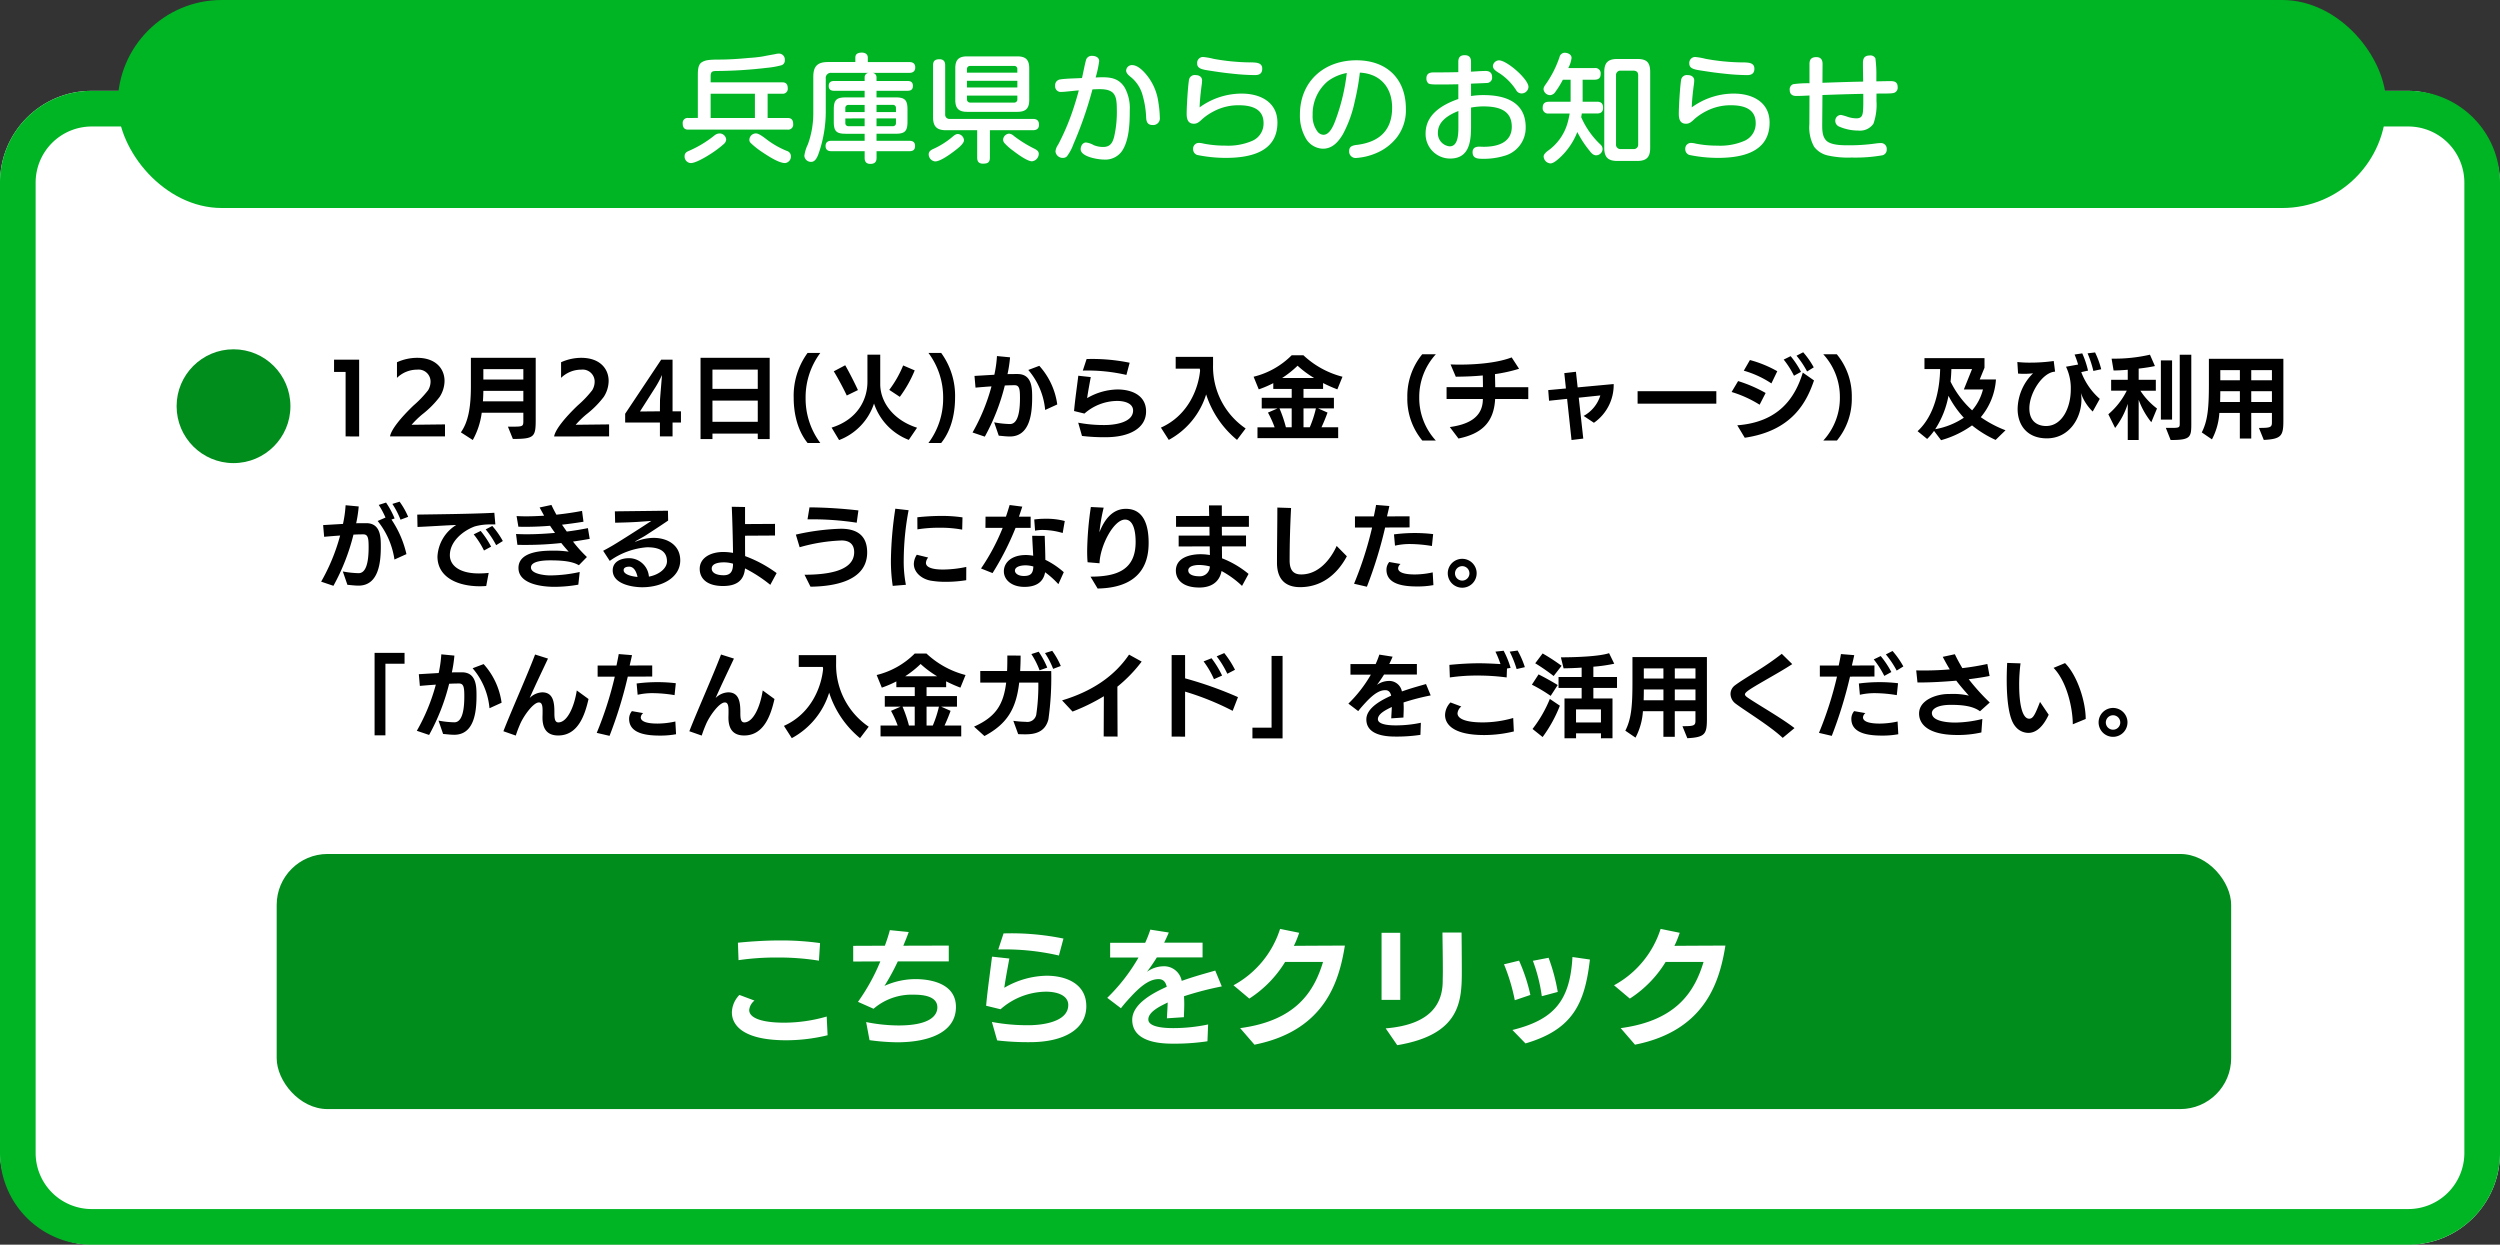
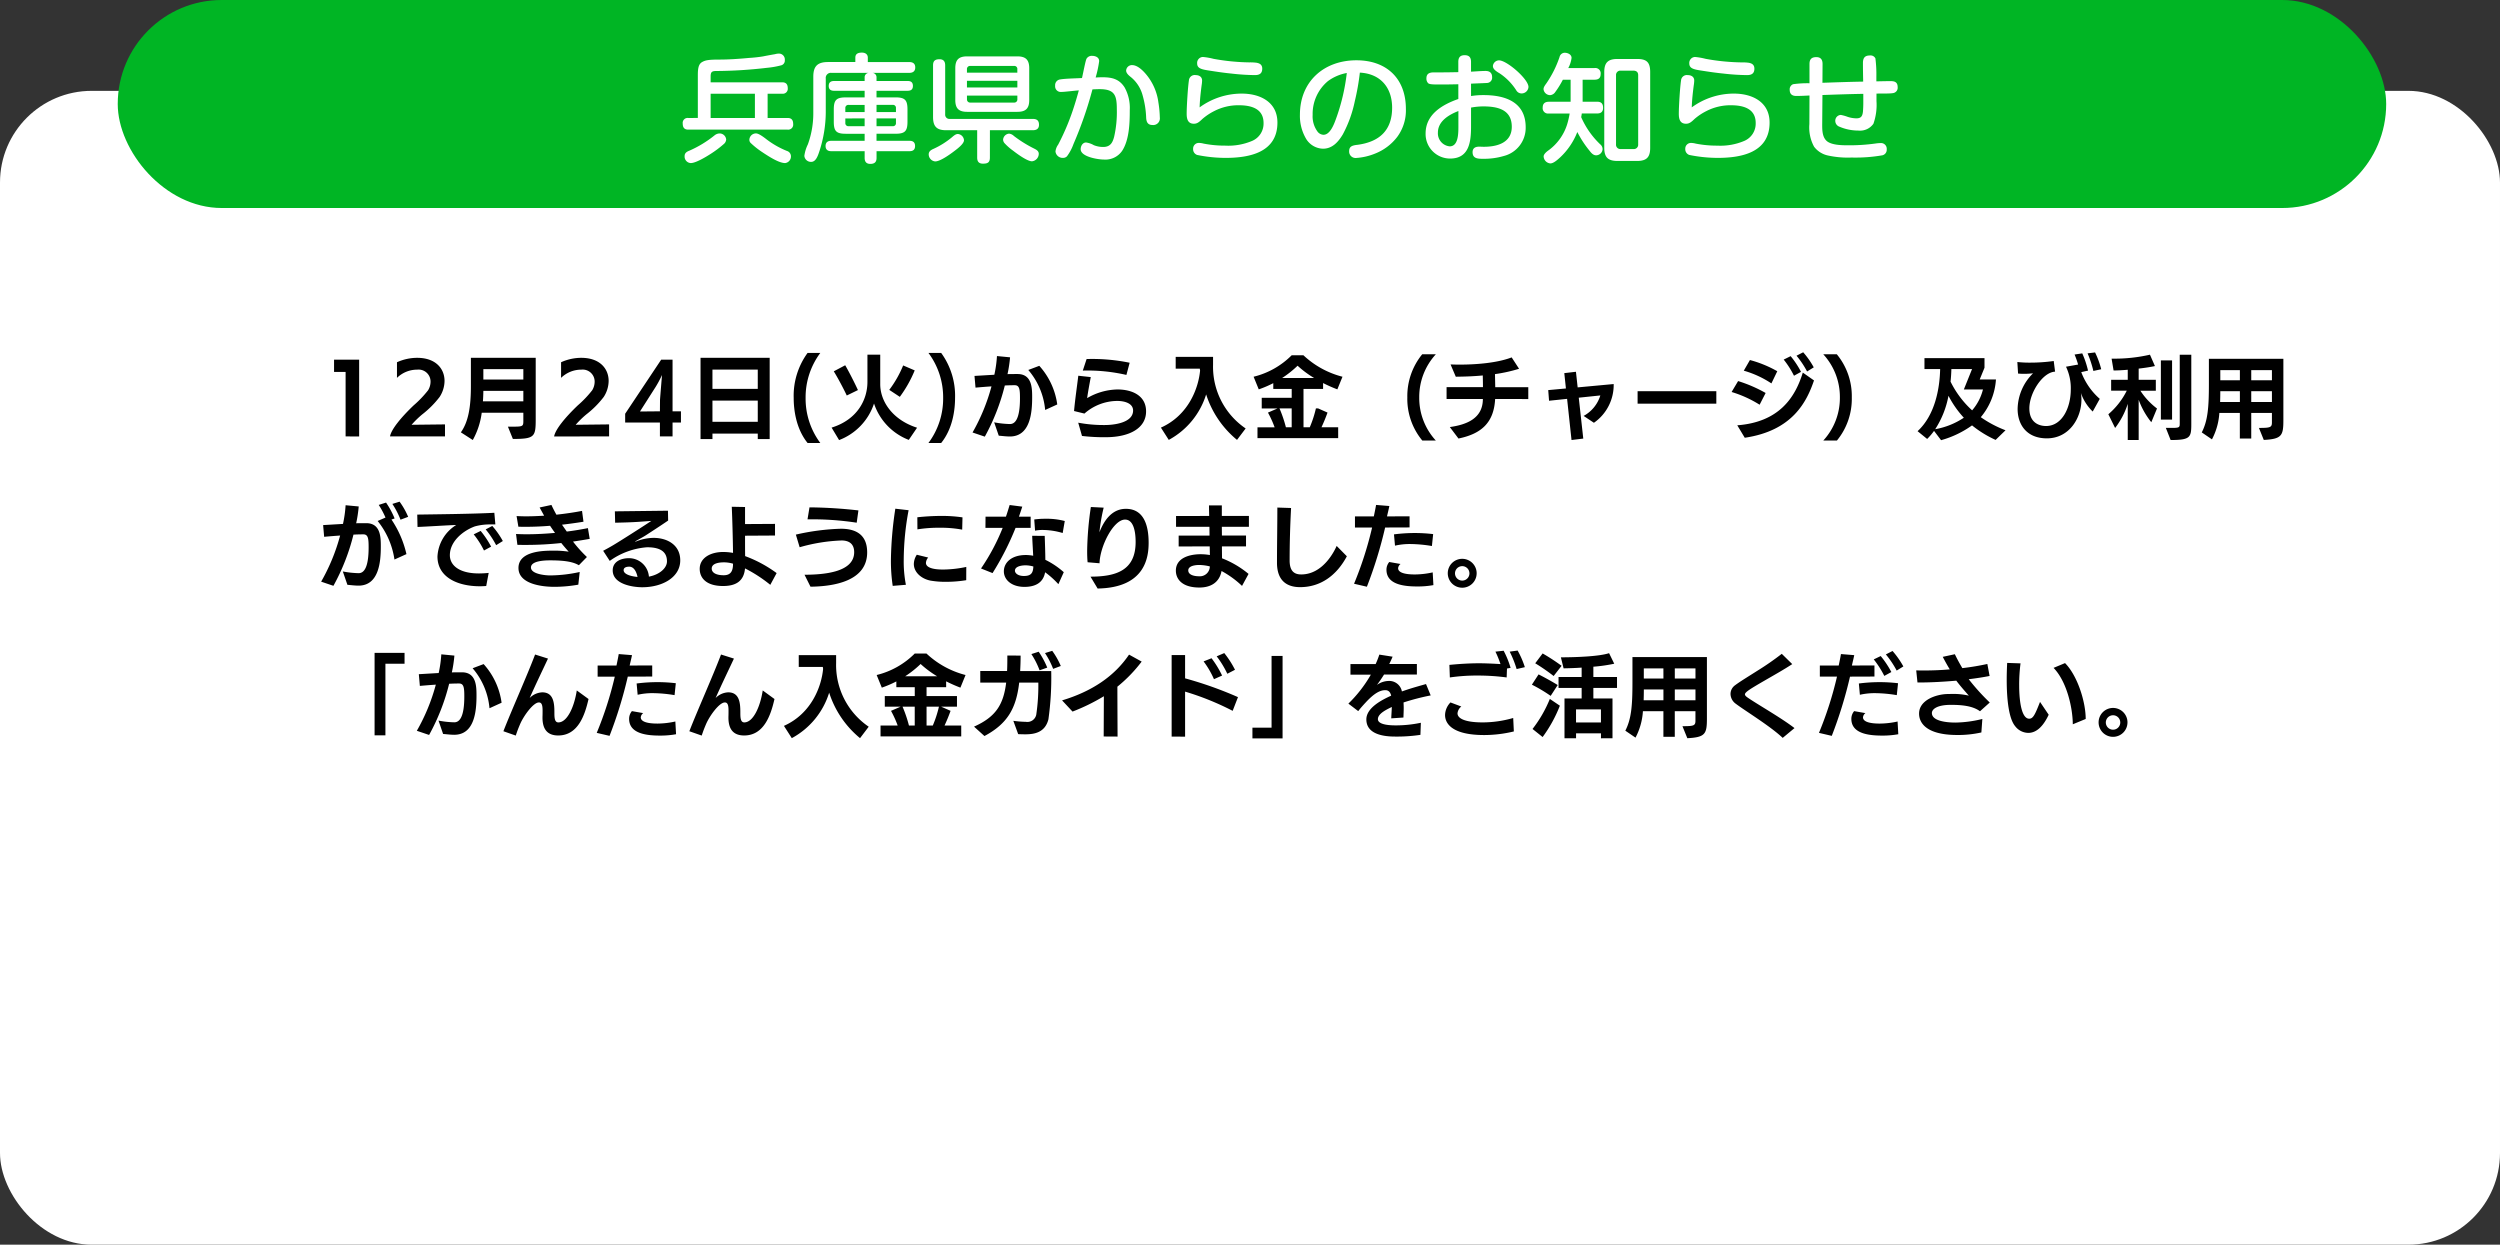
<svg xmlns="http://www.w3.org/2000/svg" width="491" height="244.458" viewBox="0 0 491 244.458">
  <rect x="0" y="0" width="491" height="244.458" fill="#333333" stroke="none" />
  <g id="グループ_19903" data-name="グループ 19903" transform="translate(131 -1542.592)">
    <rect id="長方形_16861" data-name="長方形 16861" width="491" height="226.615" rx="18" transform="translate(-131 1560.435)" fill="#fff" />
-     <path id="長方形_16861_-_アウトライン" data-name="長方形 16861 - アウトライン" d="M18,7A11.012,11.012,0,0,0,7,18V208.615a11.012,11.012,0,0,0,11,11H473a11.012,11.012,0,0,0,11-11V18A11.012,11.012,0,0,0,473,7H18m0-7H473a18,18,0,0,1,18,18V208.615a18,18,0,0,1-18,18H18a18,18,0,0,1-18-18V18A18,18,0,0,1,18,0Z" transform="translate(-131 1560.435)" fill="#00b524" />
    <rect id="長方形_16862" data-name="長方形 16862" width="445.523" height="40.852" rx="20.426" transform="translate(-107.876 1542.592)" fill="#00b524" />
    <path id="パス_54635" data-name="パス 54635" d="M6.44-19.763v-1.11c0-.925.231-1.11,1.156-1.11a88.5,88.5,0,0,0,9.9-.624,16.514,16.514,0,0,0,2.867-.509.965.965,0,0,0,.647-1.017,1.162,1.162,0,0,0-1.156-1.272,3.039,3.039,0,0,0-.763.116c-.786.139-1.572.277-2.359.439a27.057,27.057,0,0,1-2.752.3c-1.919.185-4,.324-5.8.324-2.081,0-2.8.116-3.445.509-.74.439-.809,1.434-.809,2.659v8.3H2.047A.974.974,0,0,0,.96-11.646c0,.763.324,1.179,1.087,1.179H21.564a.984.984,0,0,0,1.087-1.11c0-.763-.324-1.179-1.087-1.179H17.632V-17.52H20.5a.976.976,0,0,0,1.087-1.087c0-.763-.347-1.156-1.087-1.156Zm8.695,2.243v4.764H6.44V-17.52Zm-5.642,9a1.3,1.3,0,0,0-1.272-1.2A1.639,1.639,0,0,0,7.2-9.334,21.722,21.722,0,0,1,2.3-6.351c-.532.208-.971.462-.971,1.087A1.277,1.277,0,0,0,2.532-3.9c.925,0,2.729-1.041,3.908-1.8A20.6,20.6,0,0,0,9.007-7.623,1.261,1.261,0,0,0,9.493-8.524ZM21.078-3.9a1.3,1.3,0,0,0,1.133-1.364,1.09,1.09,0,0,0-.786-1.017,17.138,17.138,0,0,1-4.047-2.312c-1.064-.832-1.665-1.133-2.035-1.133A1.3,1.3,0,0,0,14.048-8.5a.854.854,0,0,0,.254.647,15.989,15.989,0,0,0,2.1,1.688C18.118-5.01,19.922-3.9,21.078-3.9ZM39.022-20.017v-.717a.858.858,0,0,0-.763-.879h7.168c.717,0,1.2-.3,1.2-1.064,0-.786-.486-1.064-1.2-1.064H37.311V-24.6c0-.694-.532-.994-1.156-.994-.694,0-1.295.185-1.295.994v.856H29.518c-2.081,0-2.914.809-2.914,2.891v7.03a17.9,17.9,0,0,1-1.064,6.243,7.339,7.339,0,0,0-.694,2.266,1.3,1.3,0,0,0,1.341,1.179c.948,0,1.341-1.249,1.665-2.243a25.154,25.154,0,0,0,1.2-7.4V-20.48a1,1,0,0,1,1.133-1.133H37.45a.858.858,0,0,0-.763.879v.717H30.674c-.647,0-1.041.277-1.041.971,0,.671.393.948,1.041.948h6.012V-16.8H33.01c-1.873,0-2.382.509-2.382,2.382v2.382c0,1.9.509,2.382,2.382,2.382h3.677V-8.27H30.1c-.671,0-1.087.324-1.087,1.017s.416,1.017,1.087,1.017h6.59v1.341c0,.74.347,1.156,1.11,1.156.786,0,1.226-.324,1.226-1.156V-6.235h6.5c.671,0,1.064-.3,1.064-1.017S46.191-8.27,45.52-8.27h-6.5V-9.658h3.7c1.873,0,2.382-.486,2.382-2.382v-2.382c0-1.873-.509-2.382-2.382-2.382h-3.7V-18.1H45.15c.647,0,1.017-.277,1.017-.948,0-.694-.37-.971-1.017-.971Zm-2.336,6.1H32.894V-14.7a.589.589,0,0,1,.647-.624h3.145Zm2.336,0v-1.411h3.191a.572.572,0,0,1,.624.624v.786Zm-2.336,1.249v1.526H33.542a.589.589,0,0,1-.647-.624v-.9Zm2.336,0h3.815v.879a.579.579,0,0,1-.624.647H39.022Zm29.992-9.851c0-1.642-.671-2.336-2.336-2.336H56.828c-1.665,0-2.336.671-2.336,2.336v6.22c0,1.665.671,2.336,2.336,2.336h9.851c1.665,0,2.336-.671,2.336-2.336ZM61.291-10.351h8.44c.717,0,1.2-.3,1.2-1.064,0-.809-.393-1.156-1.2-1.156H53.405a.827.827,0,0,1-.9-.9v-9.62c0-.763-.324-1.2-1.11-1.2-.856,0-1.272.3-1.272,1.2v10.151c0,1.85.717,2.59,2.567,2.59h6.1v5.365c0,.786.324,1.2,1.133,1.2.9,0,1.364-.208,1.364-1.2ZM56.781-21.659v-.671a.6.6,0,0,1,.647-.647h8.6a.585.585,0,0,1,.647.647v.671Zm0,2.914v-1.318h9.9v1.318Zm0,1.6h9.9v.717a.6.6,0,0,1-.647.647h-8.6a.607.607,0,0,1-.647-.647Zm12.764,12.9a1.5,1.5,0,0,0,1.341-1.48c0-.578-.532-.832-.994-1.064a24.241,24.241,0,0,1-3.885-2.428,1.6,1.6,0,0,0-.948-.462,1.272,1.272,0,0,0-1.179,1.2,1.133,1.133,0,0,0,.324.717,10.733,10.733,0,0,0,1.642,1.434C66.586-5.75,68.621-4.247,69.546-4.247ZM56.2-8.386A1.315,1.315,0,0,0,55-9.611c-.393,0-.717.254-1.2.671a15.937,15.937,0,0,1-3.63,2.266c-.462.208-.9.486-.9,1.064a1.405,1.405,0,0,0,1.272,1.387c.994,0,2.914-1.387,3.7-1.989C55.024-6.79,56.2-7.715,56.2-8.386ZM79.374-20.6c-1.2.069-3.214.092-4.3.277a1.13,1.13,0,0,0-.971,1.226,1.109,1.109,0,0,0,1.226,1.226c.647,0,2.59-.254,3.422-.3q-.382,1.422-.832,2.844A46.823,46.823,0,0,1,74.7-7.53a2.775,2.775,0,0,0-.532,1.364,1.423,1.423,0,0,0,1.48,1.249,1.048,1.048,0,0,0,.786-.324,9.212,9.212,0,0,0,1.272-2.4,75.444,75.444,0,0,0,3.723-10.73c.462-.023.948-.046,1.411-.046,3.006,0,3.376,1.272,3.376,3.954a21.622,21.622,0,0,1-.509,5.319c-.3,1.226-.763,2.081-2.174,2.081a4.932,4.932,0,0,1-1.827-.347,4.151,4.151,0,0,0-1.526-.532c-.694,0-1.064.717-1.064,1.318,0,1.5,3.422,2.035,4.579,2.035A3.989,3.989,0,0,0,87.259-6.3c1.411-2.151,1.5-5.5,1.5-8a8.3,8.3,0,0,0-1.017-4.463c-1.064-1.665-2.5-1.989-4.347-1.989-.462,0-.9.023-1.341.046a21.092,21.092,0,0,0,.694-3.214c0-.763-.74-1.041-1.411-1.041a1.187,1.187,0,0,0-1.064.555C80.067-24.087,79.535-21.22,79.374-20.6Zm8.672-1.48c0,.532.486.948,1.041,1.387a6.953,6.953,0,0,1,2.22,3.584,18.305,18.305,0,0,1,.671,4.3c.046.832.3,1.434,1.249,1.434a1.307,1.307,0,0,0,1.434-1.48,21.025,21.025,0,0,0-.277-2.937,10.763,10.763,0,0,0-2.428-5.55c-.647-.763-1.688-1.8-2.752-1.8A1.143,1.143,0,0,0,88.045-22.075Zm26.731-.37c0-.74-.462-1.041-1.133-1.156a9.608,9.608,0,0,0-1.411-.069,42.071,42.071,0,0,1-7.007-.694,13.383,13.383,0,0,0-2.1-.37,1.169,1.169,0,0,0-1.133,1.272c0,.994.9,1.179,2.428,1.411,1.48.231,2.867.439,4.3.578a43.916,43.916,0,0,0,4.6.3C114.2-21.173,114.776-21.474,114.776-22.445Zm-12.3,7.608c.046-1.457.208-2.891.393-4.324a6.581,6.581,0,0,0,.093-.948c0-.74-.6-1.064-1.272-1.064a1.141,1.141,0,0,0-1.318,1.064c-.208,1.318-.439,5.134-.439,6.521,0,.994.208,1.966,1.411,1.966.6,0,.971-.254,1.665-.925a11.227,11.227,0,0,1,2.312-1.549,10.343,10.343,0,0,1,4.833-1.156c2.359,0,4.879.6,4.879,3.492a3.689,3.689,0,0,1-2.2,3.492,11.944,11.944,0,0,1-5.319.948,21.675,21.675,0,0,1-4.232-.393,4.06,4.06,0,0,0-.9-.139A1.117,1.117,0,0,0,101.2-6.675a1.183,1.183,0,0,0,.786,1.179,28.231,28.231,0,0,0,5.573.578c4.717,0,10.2-1.064,10.2-6.937,0-4.047-3.4-5.689-7.007-5.689A14.013,14.013,0,0,0,102.474-14.837Zm31.472-6.822c4.024.208,6.336,2.914,6.336,6.891,0,4.463-2.521,6.706-6.775,7.284-1.11.116-1.665.347-1.665,1.249a1.262,1.262,0,0,0,1.341,1.341,11.927,11.927,0,0,0,3.792-.879A10.114,10.114,0,0,0,141.3-9.056a8.758,8.758,0,0,0,1.688-5.48c0-5.989-3.815-9.55-9.712-9.55-6.382,0-11.1,4.162-11.1,10.683a8.886,8.886,0,0,0,1.133,4.6,4,4,0,0,0,3.4,2.081c1.85,0,3.006-1.341,3.885-2.8a23.92,23.92,0,0,0,2.359-6.521A46.083,46.083,0,0,0,133.946-21.659Zm-2.567.069a39.415,39.415,0,0,1-2.151,9.088c-.37,1.017-1.133,3.052-2.428,3.052a1.558,1.558,0,0,1-1.133-.578,5.028,5.028,0,0,1-.994-3.33,8.374,8.374,0,0,1,3.006-6.637A8.981,8.981,0,0,1,131.379-21.59Zm24.4,2.1c.879-.046,2.4-.092,3.191-.139a1.036,1.036,0,0,0,.948-1.156c0-.832-.486-1.2-1.272-1.2-.948,0-1.9.092-2.867.139v-1.919c0-.856-.347-1.318-1.249-1.318s-1.249.462-1.249,1.318v2.012c-1.179.023-2.382.046-3.584.046h-1.2c-.832,0-1.48.208-1.48,1.179a1.266,1.266,0,0,0,.324.925c.254.277,1.041.277,2.544.277,1.133,0,2.266-.023,3.4-.046v2.891c-3.145,1.11-6.428,3.006-6.428,6.775a4.817,4.817,0,0,0,4.81,4.925c3.815,0,4.116-3.4,4.116-6.359v-3.654a13.848,13.848,0,0,1,2.382-.231c2.8,0,5.619.6,5.619,4,0,3.145-2.867,3.931-5.48,3.931-.3,0-.624-.023-.948-.023-.717,0-1.272.277-1.272,1.087,0,1.272,1.064,1.295,2.035,1.295a13.712,13.712,0,0,0,4.116-.555,5.7,5.7,0,0,0,4.278-5.642c0-4.949-4-6.313-8.255-6.313a14.857,14.857,0,0,0-2.474.185Zm4.3-3.445c0,.624.717,1.064,1.341,1.434a11.311,11.311,0,0,1,3.237,3.307,1.2,1.2,0,0,0,1.017.624,1.354,1.354,0,0,0,1.387-1.272c0-1.549-4.255-5.226-5.781-5.226A1.229,1.229,0,0,0,160.076-22.931ZM153.3-11.022c0,1.434-.046,3.839-1.711,3.839a2.565,2.565,0,0,1-2.312-2.706c0-2.243,2.174-3.515,4.024-4.232Zm24.118-1.9c.046-.231.092-.486.116-.717h3.006c.74,0,1.179-.324,1.179-1.11,0-.832-.37-1.2-1.179-1.2H177.7v-4.324h2.336c.74,0,1.2-.3,1.2-1.087a1.048,1.048,0,0,0-1.2-1.2h-5.157a5.712,5.712,0,0,0,.647-1.989c0-.694-.763-1.017-1.341-1.017a1.058,1.058,0,0,0-1.017.832,20.89,20.89,0,0,1-2.59,5.18c-.393.532-.555.809-.555,1.156a1.309,1.309,0,0,0,1.318,1.156,1.342,1.342,0,0,0,.994-.624,17.229,17.229,0,0,0,1.48-2.4h1.526v4.324H171.06c-.717,0-1.2.324-1.2,1.11a1.057,1.057,0,0,0,1.2,1.2h4.093a16.326,16.326,0,0,1-.486,2.1,10.034,10.034,0,0,1-3.862,5.272c-.347.277-.763.671-.763,1.064a1.443,1.443,0,0,0,1.318,1.364c.6,0,1.341-.647,1.942-1.2A13.517,13.517,0,0,0,176.656-10a20.49,20.49,0,0,0,2.4,3.677c.324.416.717.9,1.295.9a1.291,1.291,0,0,0,1.272-1.226,1.239,1.239,0,0,0-.486-.948A16.5,16.5,0,0,1,177.419-12.918Zm13.551-8.856c0-1.942-.717-2.567-2.567-2.567h-3.862c-1.85,0-2.59.717-2.59,2.567V-6.883c0,1.85.74,2.567,2.59,2.567H188.4c1.85,0,2.567-.717,2.567-2.567Zm-3.284-.277c.6.023.925.3.925.9V-7.576a.851.851,0,0,1-.925.925h-2.5a.851.851,0,0,1-.925-.925V-21.15a.845.845,0,0,1,.925-.9Zm23.748-.393c0-.74-.462-1.041-1.133-1.156a9.608,9.608,0,0,0-1.411-.069,42.071,42.071,0,0,1-7.007-.694,13.383,13.383,0,0,0-2.1-.37,1.169,1.169,0,0,0-1.133,1.272c0,.994.9,1.179,2.428,1.411,1.48.231,2.867.439,4.3.578a43.916,43.916,0,0,0,4.6.3C210.857-21.173,211.435-21.474,211.435-22.445Zm-12.3,7.608c.046-1.457.208-2.891.393-4.324a6.58,6.58,0,0,0,.093-.948c0-.74-.6-1.064-1.272-1.064a1.141,1.141,0,0,0-1.318,1.064c-.208,1.318-.439,5.134-.439,6.521,0,.994.208,1.966,1.411,1.966.6,0,.971-.254,1.665-.925a11.226,11.226,0,0,1,2.312-1.549,10.343,10.343,0,0,1,4.833-1.156c2.359,0,4.879.6,4.879,3.492a3.689,3.689,0,0,1-2.2,3.492,11.944,11.944,0,0,1-5.319.948,21.675,21.675,0,0,1-4.232-.393,4.06,4.06,0,0,0-.9-.139,1.117,1.117,0,0,0-1.179,1.179,1.183,1.183,0,0,0,.786,1.179,28.231,28.231,0,0,0,5.573.578c4.717,0,10.2-1.064,10.2-6.937,0-4.047-3.4-5.689-7.007-5.689A14.013,14.013,0,0,0,199.133-14.837ZM224.8-17.265c2.659-.092,5.342-.185,8.024-.231v1.781c0,.555-.023,1.133-.069,1.711-.093.856-.347,1.318-1.272,1.318a5.608,5.608,0,0,1-1.757-.3,7.955,7.955,0,0,0-1.318-.37,1.143,1.143,0,0,0-1.087,1.2,1.22,1.22,0,0,0,.809,1.11,9.439,9.439,0,0,0,3.746.763,3.2,3.2,0,0,0,2.937-1.341,11.184,11.184,0,0,0,.6-4.463v-1.457c.74-.023,2.567.023,3.214-.092a1.062,1.062,0,0,0,.948-1.156c0-.925-.486-1.2-1.341-1.2-.948,0-1.9.023-2.844.046V-20.8a25.35,25.35,0,0,0-.185-3.654,1.053,1.053,0,0,0-1.087-.578c-1.017,0-1.364.509-1.364,1.48,0,1.2.023,2.428.046,3.654-2.659.046-5.319.139-8,.231l.023-3.7c0-.832-.347-1.341-1.226-1.341-.948,0-1.341.439-1.341,1.341v3.792a20.224,20.224,0,0,0-3.214.185,1.071,1.071,0,0,0-.671,1.11c0,.809.462,1.2,1.272,1.2.856,0,1.734-.046,2.613-.092l-.023,5.619a7.914,7.914,0,0,0,.925,4.44A4.616,4.616,0,0,0,225.91-5.38a18.135,18.135,0,0,0,4.6.393,30.657,30.657,0,0,0,6.059-.439,1.111,1.111,0,0,0,.856-1.179,1.124,1.124,0,0,0-1.156-1.226,7.911,7.911,0,0,0-1.064.092,37.083,37.083,0,0,1-5.388.347c-1.295,0-3.075-.046-4.047-.74-.994-.74-1.017-2.174-1.017-3.284Z" transform="translate(2.128 1578.519)" fill="#fff" />
    <g id="グループ_19876" data-name="グループ 19876" transform="translate(-76.659 1710.313)">
      <g id="グループ_19852" data-name="グループ 19852" transform="translate(0 0)">
-         <rect id="長方形_16869" data-name="長方形 16869" width="383.859" height="50.102" rx="10" fill="#008d1c" />
-       </g>
-       <path id="パス_54637" data-name="パス 54637" d="M-107.393-9.7a30.157,30.157,0,0,1-8.362,1.209c-4.168,0-6.857-.839-6.857-2.491a2.7,2.7,0,0,1,1.036-1.85l-2.96-1.11a5.08,5.08,0,0,0-1.48,3.429c0,2.368,1.973,5.476,10.68,5.476a34.51,34.51,0,0,0,8.115-.987ZM-108.7-24.125a55.269,55.269,0,0,0-7.819-.518c-2.96,0-5.821.2-8.312.444l.123,3.429a50.768,50.768,0,0,1,7.6-.518,49.386,49.386,0,0,1,8.189.617Zm25.282,3.6v-3.108l-8.929.025c.395-.937.765-1.85,1.061-2.689l-3.7-.37c-.247.913-.567,1.949-.987,3.059l-6.216.025V-20.5l5.328-.025a39.383,39.383,0,0,1-4.39,7.942l3.059,1.357a11.505,11.505,0,0,1,7.942-2.763c1.628,0,4.588.222,4.588,2.491,0,1.554-1.381,3.552-7.646,3.552a32.9,32.9,0,0,1-6.339-.666l.666,3.552a42.162,42.162,0,0,0,5.451.419c5.87,0,11.519-1.776,11.519-6.931,0-5.056-5.9-5.476-7.942-5.476a14.806,14.806,0,0,0-6.092,1.332,44.947,44.947,0,0,0,2.615-4.81Zm9.5,15.515a51.578,51.578,0,0,0,6.462.345c6.561,0,11.05-2.491,11.05-7.054,0-4.44-4-5.994-7.794-5.994a16.945,16.945,0,0,0-8.312,2.368c.222-1.653.617-3.7.987-5.747l-3.4-.37c-.37,3.083-.888,6.561-1.159,9.644l2.837.691a13.672,13.672,0,0,1,8.929-3.453c2.22,0,4.366.74,4.366,2.615,0,3.429-5.4,3.971-7.745,3.971a37.583,37.583,0,0,1-7.252-.641Zm13.023-20a50.822,50.822,0,0,0-11.765-1.011L-73.7-22.867a47.212,47.212,0,0,1,11.913,1.184ZM-32.484-8.141a33.233,33.233,0,0,1-6.808.715c-1.11,0-4.933-.025-4.933-1.7,0-1.6,2.639-2.738,3.8-3.33-.025,1.085-.123,2.22-.148,3.108l3.33-.222c.025-.863.074-1.727.074-2.615,0-.493-.025-.987-.049-1.5A63.223,63.223,0,0,1-29.8-15.615l-1.283-3.108c-1.332.395-3.9,1.061-6.586,2.023a3.521,3.521,0,0,0-3.749-2.861A5.624,5.624,0,0,0-44.5-18.476c.641-.839,1.307-1.8,1.949-2.837h8.978V-24.2h-7.548c.321-.641.641-1.332.913-2l-3.626-.567a24.88,24.88,0,0,1-1.011,2.59h-6.882v2.886h5.574a35.871,35.871,0,0,1-6.142,7.918l2.689,2.047c.641-.839,1.381-1.653,2-2.319,2.343-2.541,3.946-3.4,5.4-3.4.913,0,1.381.567,1.6,1.5-2.393,1.085-6.783,3.256-6.783,6.487,0,4.218,5.081,4.686,7.819,4.686a43.76,43.76,0,0,0,6.956-.469Zm9.1,3.971C-9.4-6.958-6.733-16.8-5.623-23.631c-1.357,0-7.03.025-10.014.049A19.947,19.947,0,0,0-14.6-26.147l-3.749-.765A19.211,19.211,0,0,1-27.5-15.837l3.108,2.615a22.521,22.521,0,0,0,7.03-7.2h7.449c-1.727,5.7-5.18,11.519-16.279,13Zm28.045.1C17.02-6.144,17.341-12.655,17.341-18.55c0-2.985-.049-7.646-.049-7.646H13.542c0,.962.074,4.563.074,7.572,0,.74-.025,1.455-.025,2.1-.074,3.873-1.875,8.386-11.2,9.151Zm.592-8.9V-26.147H1.579v13.171ZM29.846-4.417C39.219-7.155,41.513-12.359,42.5-20.894l-3.429-.493C38.6-12.655,35.322-9.054,27.281-7.056Zm.962-9.521a34.207,34.207,0,0,0-2.22-6.734l-2.96.715A37.438,37.438,0,0,1,27.749-12.9Zm5.377-.592a36.638,36.638,0,0,0-1.8-6.709l-3.083.592a32.316,32.316,0,0,1,1.751,6.956ZM51.354-4.17C65.34-6.958,68-16.8,69.114-23.631c-1.357,0-7.03.025-10.014.049a19.95,19.95,0,0,0,1.036-2.565l-3.749-.765a19.211,19.211,0,0,1-9.151,11.075l3.108,2.615a22.521,22.521,0,0,0,7.03-7.2h7.449c-1.727,5.7-5.18,11.519-16.279,13Z" transform="translate(215.417 41.625)" fill="#fff" />
+         </g>
    </g>
    <g id="グループ_19877" data-name="グループ 19877" transform="translate(-96.314 1611.193)">
-       <path id="パス_54636" data-name="パス 54636" d="M8.292,27.3V12.214H3.363v2.411H5.632V27.283Zm16.86-.018V24.925L18.592,25a18,18,0,0,1,2.11-2.056,18.607,18.607,0,0,0,3.386-3.4,5.88,5.88,0,0,0,.975-3.156c0-2.393-1.72-4.538-5.372-4.538a9.636,9.636,0,0,0-3.971.869v3.067a5.666,5.666,0,0,1,3.971-1.613,2.352,2.352,0,0,1,2.624,2.376,3.271,3.271,0,0,1-.479,1.666A20.921,20.921,0,0,1,19,21.184c-2.447,2.34-4.414,4.716-4.645,6.1Zm13.332.5c4.273,0,4.485-.425,4.485-3.865V11.841H30.239v5.567c0,4.1-.5,7.02-1.968,9.077l2.34,1.507a15.006,15.006,0,0,0,1.755-5.354H40.54v1.631c0,1.046-.124,1.1-2.163,1.1h-.869ZM40.54,20.4H32.6c.053-.656.071-1.33.089-2.056H40.54Zm0-4.29H32.686V14.075H40.54ZM57.382,27.283V24.925L50.822,25a18,18,0,0,1,2.11-2.056,18.607,18.607,0,0,0,3.386-3.4,5.88,5.88,0,0,0,.975-3.156c0-2.393-1.72-4.538-5.372-4.538a9.636,9.636,0,0,0-3.971.869v3.067a5.666,5.666,0,0,1,3.971-1.613,2.352,2.352,0,0,1,2.624,2.376,3.271,3.271,0,0,1-.479,1.666,20.921,20.921,0,0,1-2.837,2.978c-2.447,2.34-4.414,4.716-4.645,6.1Zm12.463,0v-2.73h1.649v-2.2H69.845V12.214H67.611L60.537,22.833v1.72h6.825v2.73Zm-2.482-4.928-3.918.035,3.085-4.84a21.1,21.1,0,0,0,1.223-2.287h.018s-.39,4.7-.39,4.875ZM88.92,27.8V11.841H75.341V27.8h2.34V26.733h8.9V27.8Zm-2.34-3.386h-8.9V20.245h8.9Zm0-6.471h-8.9V14.164h8.9ZM98.866,28.577a14.572,14.572,0,0,1-2.89-8.846,14.572,14.572,0,0,1,2.89-8.846h-2.5a14.29,14.29,0,0,0-2.73,8.846c0,2.2.408,5.974,2.73,8.846Zm19-3c-4.787-1.525-7.233-5.159-7.233-8.545v-5.8H108.12v5.336c0,3.386-1.861,7.375-7.038,8.988l1.471,2.447a11.539,11.539,0,0,0,6.861-7.18,11.559,11.559,0,0,0,6.825,7.145Zm-3.386-6.063a24.2,24.2,0,0,0,2.925-5.194l-2.269-.975a21.329,21.329,0,0,1-2.73,4.8Zm-8.226-1.33c-.674-1.471-1.808-3.688-2.5-4.875L101.508,14.5c.762,1.223,1.879,3.315,2.553,4.751ZM122.6,28.577c2.322-2.872,2.73-6.648,2.73-8.846a14.29,14.29,0,0,0-2.73-8.846h-2.5a14.572,14.572,0,0,1,2.89,8.846,14.572,14.572,0,0,1-2.89,8.846Zm11.311-1.436c.656.053,1.489.16,2.181.16,4.007,0,4.379-4.68,4.379-7.659,0-1.773,0-4.609-2.872-4.609-.656,0-1.312,0-1.968.018a25.76,25.76,0,0,0,.5-3.3l-2.571-.248a24.171,24.171,0,0,1-.514,3.67l-3.9.23.2,2.3c.993-.089,2.092-.177,3.138-.248a38.011,38.011,0,0,1-3.723,9.059l2.411.816A41.22,41.22,0,0,0,135.1,17.284c.656-.035,1.294-.053,1.95-.053.94,0,1.028.851,1.028,2.553,0,4.219-1.028,5.07-1.968,5.07a18.254,18.254,0,0,1-3.1-.337ZM145.4,21.007a14.183,14.183,0,0,0-3.528-7.588l-2.163.816a13.937,13.937,0,0,1,3.315,7.854Zm4.858,6.187a37.072,37.072,0,0,0,4.645.248c4.716,0,7.942-1.791,7.942-5.07,0-3.191-2.872-4.308-5.6-4.308a12.179,12.179,0,0,0-5.974,1.7c.16-1.188.443-2.659.709-4.131l-2.447-.266c-.266,2.216-.638,4.716-.833,6.932l2.039.5a9.827,9.827,0,0,1,6.418-2.482c1.6,0,3.138.532,3.138,1.879,0,2.464-3.883,2.854-5.567,2.854a27.012,27.012,0,0,1-5.212-.461Zm9.361-14.378a36.529,36.529,0,0,0-8.456-.727l-.745,2.269a33.933,33.933,0,0,1,8.563.851ZM182.4,25.723a14.656,14.656,0,0,1-6.4-12.5v-1.56h-7.34v2.322H173.4a3.745,3.745,0,0,0,.053.372c-.319,3.4-2.234,8.758-7.694,11.2l1.542,2.411a15.266,15.266,0,0,0,7.34-8.935,19.081,19.081,0,0,0,6.063,8.935Zm18.172,1.9V25.492h-3.28c.408-.869.833-1.9,1.188-2.89l-1.844-.816h3.1V19.7h-5.974V17.958h3.847V16.805a28.053,28.053,0,0,0,2.8,1.241l1.011-2.482a17.554,17.554,0,0,1-7.676-4.219h-2.3a15.861,15.861,0,0,1-7.481,4.219l1.011,2.482a21.274,21.274,0,0,0,2.854-1.223v1.135h3.617V19.7h-5.886v2.092h3.1l-1.879.816a19.918,19.918,0,0,1,1.312,2.89h-3.368V27.62ZM189.565,15.813A20.123,20.123,0,0,0,192.6,13.4a19.778,19.778,0,0,0,3.244,2.411Zm4.2,9.68V21.787H196.2a21.884,21.884,0,0,1-1.206,3.705Zm-2.322,0h-1.135a25.338,25.338,0,0,0-1.259-3.705h2.393ZM219.756,28.1a12.336,12.336,0,0,1-3.262-8.474,12.387,12.387,0,0,1,3.262-8.474h-2.677a12.99,12.99,0,0,0-2.925,8.474A12.829,12.829,0,0,0,217.1,28.1Zm18.154-8.155V17.621h-6.489l-.053-2.571A30,30,0,0,0,236.1,14l-1.454-2.234c-2.8,1.081-6.9,1.418-10.265,1.418-.6,0-1.188-.018-1.737-.035l1.028,2.411c1.666-.018,3.492-.071,5.3-.248.018.709.035,1.507.035,2.3h-7.145v2.322h7.127c0,3.847-3.227,5.053-6.489,5.514l1.7,2.252c4.468-.922,6.95-3.085,7.2-7.765Zm10.8,7.765-.886-8.031,4.237-.443a6.868,6.868,0,0,1-3.28,4.024l2.021,1.347A9.042,9.042,0,0,0,254.681,17l-7.074.656-.337-3.067-2.287.266.319,3.014-3.475.319.16,2.092,3.546-.372.869,8.084Zm26.132-6.861V18.4H259.379v2.447Zm5.584,6.7c9.467-1.4,12.2-7.18,13.6-11.258l-2.2-1.542c-1.542,5.035-4.769,9.733-12.871,10.353Zm4.1-8.793a27.115,27.115,0,0,0-5.407-2.34l-1.276,2.145a22.455,22.455,0,0,1,5.5,2.5Zm2.287-4.273a22.6,22.6,0,0,0-5.372-2.2l-1.206,2.092a19.474,19.474,0,0,1,5.425,2.5Zm4.663.124a17.223,17.223,0,0,0-2.039-3.085l-1.365.674a17.449,17.449,0,0,1,2.021,3.173Zm2.5-.886a16.4,16.4,0,0,0-2.074-2.961l-1.312.674a17.534,17.534,0,0,1,2.074,3.1ZM298.523,28.1a12.9,12.9,0,0,0,2.925-8.474,12.919,12.919,0,0,0-2.943-8.474h-2.659a12.387,12.387,0,0,1,3.262,8.474,12.336,12.336,0,0,1-3.262,8.474Zm33.117-2.021a22.143,22.143,0,0,1-4.858-2.571,12.807,12.807,0,0,0,2.978-7.41H326.57l.94-2.3V11.912H315.72v2.145H318.8c-.089,3.989-1.064,9.095-4.432,12.2l1.879,1.525A11.5,11.5,0,0,0,317.6,26.2l1.383,1.826a19.36,19.36,0,0,0,6.081-2.907,21.357,21.357,0,0,0,4.627,2.854Zm-4.432-8.013a9.921,9.921,0,0,1-2.127,4.1,18.991,18.991,0,0,1-4.237-5.638c.089-.833.142-1.666.16-2.464h4.06l-1.613,4.007Zm-6.772,1.241a19.841,19.841,0,0,0,3.014,4.308,14.716,14.716,0,0,1-5.62,2.252A18.126,18.126,0,0,0,320.436,19.305Zm29.713.6a13.094,13.094,0,0,1-3.634-5.248l1.33-.3a18.464,18.464,0,0,0-1.135-3.386l-1.507.23a17.517,17.517,0,0,1,.691,1.968l-2.376.425a9.776,9.776,0,0,1,.94,4.432c0,3.705-1.755,7.215-4.858,7.215-.532,0-3.28-.071-3.28-3.475,0-3.049,2.624-7.091,5.053-7.2l-.266-2.092a33.3,33.3,0,0,1-4.663.319,21.933,21.933,0,0,1-2.482-.124l.142,2.269c.408.035.816.053,1.17.053a14.561,14.561,0,0,0,1.773-.106,10.067,10.067,0,0,0-3.032,7c0,3.138,1.826,5.779,5.744,5.779,4.414,0,6.79-4.007,6.79-7.623a7.808,7.808,0,0,0-.106-1.294,9.259,9.259,0,0,0,2.322,3.652Zm.284-5.815a16.579,16.579,0,0,0-1.206-3.3l-1.471.177a21.25,21.25,0,0,1,1.135,3.457Zm7.357,13.9V20.085a15.491,15.491,0,0,0,2.482,4.414l1.117-2.695a13.861,13.861,0,0,1-3.262-3.492h3.032V16.167H357.79v-2.2c1.241-.142,2.393-.319,3.191-.5l-.975-2.234a30.945,30.945,0,0,1-7.109.78h-.425l.39,2.322c.762,0,1.737-.053,2.783-.142v1.968h-3.262v2.145h3.067a14.557,14.557,0,0,1-3.617,4.627l1.33,2.695a15.539,15.539,0,0,0,2.482-4.733v7.091Zm6.276,0c3.9,0,4.06-.514,4.06-3.191V11.239h-2.269V24.712c0,.833-.053.9-1.737.9h-.993Zm.284-4.007V12.356h-2.2v11.63Zm18.012,3.989c3.546-.177,3.847-.851,3.847-3.883V12.036H371.582V17c0,4.68-.23,7.215-1.4,9.5l2,1.365a12.792,12.792,0,0,0,1.454-5.194h4.024v5.035H379.9V22.673h4.06v1.861c0,.993-.337,1.081-2.553,1.081Zm1.6-7.446H379.9V18.4h4.06Zm-6.294,0h-3.883c.018-.656.035-1.365.035-2.127h3.847Zm6.294-4.273H379.9V14.27h4.06Zm-6.294,0h-3.847V14.27h3.847ZM5.987,56.431c.656.053,1.489.16,2.181.16,4.007,0,4.379-4.68,4.379-7.659,0-1.773,0-4.609-2.872-4.609-.656,0-1.312,0-1.968.018a25.759,25.759,0,0,0,.5-3.3L5.632,40.8a24.171,24.171,0,0,1-.514,3.67l-3.9.23.2,2.3c.993-.089,2.092-.177,3.138-.248A38.011,38.011,0,0,1,.828,55.811l2.411.816A41.22,41.22,0,0,0,7.175,46.574c.656-.035,1.294-.053,1.95-.053.94,0,1.028.851,1.028,2.553,0,4.219-1.028,5.07-1.968,5.07a18.254,18.254,0,0,1-3.1-.337ZM17.581,50.4a20.135,20.135,0,0,0-2.943-6.79l.62-.213a16.669,16.669,0,0,0-1.684-3.12l-1.436.461a17.236,17.236,0,0,1,1.33,2.482l-1.542.674a15.645,15.645,0,0,1,3.3,7.57Zm.337-7.322A14.846,14.846,0,0,0,16.234,40.1l-1.418.443a16.072,16.072,0,0,1,1.6,3.1ZM33.732,54.091a18.863,18.863,0,0,1-1.915.106c-3.953,0-5.709-1.649-5.709-3.581,0-2.712,2.571-4.8,4.893-5.655a11.082,11.082,0,0,1,3.12-.39h.922l-.2-2.287c-4.255.23-11.523.3-15.14.355l.053,2.429c2.252-.089,5.567-.319,7.605-.39a7.754,7.754,0,0,0-3.688,6.187c0,4.166,4.1,5.85,8.3,5.85q.638,0,1.276-.053Zm.479-5.159a18.23,18.23,0,0,0-2.056-3.085l-1.365.674a16.854,16.854,0,0,1,2.021,3.173Zm2.3-1.1a16.4,16.4,0,0,0-2.074-2.961l-1.294.674a17.776,17.776,0,0,1,2.056,3.1Zm15.1,6.081a27.828,27.828,0,0,1-5.8.674c-1.046,0-3.776-.284-3.776-1.56,0-1.365,2.907-1.4,3.812-1.4,3.262,0,4.645.408,5.6.957l1.578-1.613a25.234,25.234,0,0,1-2.73-3.032c1.081-.16,2.181-.337,3.28-.532l-.355-2.11c-1.347.266-2.748.5-4.148.674l-.94-1.347c1.383-.16,2.8-.355,4.219-.585l-.284-2.127c-1.542.3-3.262.55-5.035.745-.39-.709-.727-1.365-.975-1.915l-2.322.5.886,1.613c-1.17.071-2.34.124-3.51.124-.638,0-1.276-.018-1.9-.053l.355,2.092c.5.018.993.018,1.489.018,1.578,0,3.156-.071,4.733-.2.319.479.638.94.975,1.4-1.861.16-3.705.266-5.567.266-.691,0-1.4-.018-2.092-.053l.266,2.127c.567.018,1.152.018,1.72.018a64.2,64.2,0,0,0,6.9-.372c.479.6.993,1.188,1.454,1.7a18.9,18.9,0,0,0-3-.2c-1.791,0-6.861.018-6.861,3.4,0,3.1,4.432,3.705,7.074,3.705a27.516,27.516,0,0,0,4.68-.425ZM68.941,41.876,58.516,42l.053,2.234c.691-.018,2.907-.053,4.663-.177l2.447-.177s-1.365.9-2.145,1.4c0,0-3.6,2.322-5.319,3.351-.656.39-1.365.78-2,1.117l1.294,1.986a14.37,14.37,0,0,1,7.322-2.677c1.879,0,3.918.425,3.918,2.766,0,1.347-1.507,2.624-3.546,3A3.929,3.929,0,0,0,61.282,51.2c-1.489,0-3.191.62-3.191,2.393,0,2.695,3.865,3.315,5.8,3.315,3.936,0,7.464-1.932,7.464-5.283,0-3.014-2.535-4.414-5.23-4.414a9.481,9.481,0,0,0-3.493.727.16.16,0,0,1-.089.018c-.018,0-.035,0-.035-.018s.018-.035.071-.071c.461-.284,1.525-.833,2.056-1.188,0,0,3.049-1.968,4.343-2.872ZM62.966,54.889c-1.6-.16-2.73-.62-2.73-1.33,0-.585.656-.691,1.1-.691C62.257,52.868,62.753,53.861,62.966,54.889Zm27.319-.762A25.049,25.049,0,0,0,84.1,50.794c-.018-1.188-.018-2.588-.018-4.007l5.886-.035V44.465l-5.886.035V41.15L81.475,41.1c.106,2.358.213,6.294.248,9.059a11.444,11.444,0,0,0-1.9-.177c-2.571,0-4.645,1.188-4.645,3.315,0,1.72,1.206,3.368,4.592,3.368,2.411,0,4.078-.869,4.308-3.457a27.838,27.838,0,0,1,4.964,3.227Zm-8.563-1.844c0,1.294-.337,2.269-1.826,2.269-1.454,0-2.358-.479-2.358-1.312,0-1.117,1.666-1.223,2.429-1.223A6.4,6.4,0,0,1,81.723,52.283ZM96.934,56.8c4.7-.053,11.133-1.135,11.133-6.737,0-3.333-2.021-4.645-5.159-4.645a45.129,45.129,0,0,0-8.846,1.152l.745,2.482a34.064,34.064,0,0,1,8.226-1.33c1.525,0,2.482.709,2.482,2.3,0,3.989-6.045,4.414-9.751,4.432Zm9.414-14.981a91.068,91.068,0,0,0-9.609-.6l-.39,2.358a56.868,56.868,0,0,1,9.662.656Zm9.325,14.608a24.139,24.139,0,0,1-.425-4.946,53.523,53.523,0,0,1,.957-9.7l-2.606-.3a71.625,71.625,0,0,0-.869,10.123,33.171,33.171,0,0,0,.355,5.035Zm11.86-3.51a22.734,22.734,0,0,1-4.556.514c-2.2,0-3.368-.461-3.368-1.312a1.75,1.75,0,0,1,.443-1.046l-2.234-.55a3.384,3.384,0,0,0-.585,1.808c0,1.7,1.578,2.961,3.3,3.28a17.011,17.011,0,0,0,3,.23,24.408,24.408,0,0,0,3.989-.319Zm-.745-9.733a28.024,28.024,0,0,0-4.1-.284,44.982,44.982,0,0,0-4.769.266l.018,2.376a25.953,25.953,0,0,1,4.343-.319,22.67,22.67,0,0,1,4.45.372ZM146.68,53.95a15.966,15.966,0,0,0-3.617-2.429c-.018-1.578-.071-3.1-.124-4.7l-2.464-.018c.053,1.312.142,2.695.2,3.918a7.885,7.885,0,0,0-1.436-.142c-2.961,0-4.326,1.6-4.326,3.191,0,1.7,1.542,3.067,4.042,3.067,2,0,3.67-.709,4.06-2.872a17.338,17.338,0,0,1,2.606,2.34Zm-13.988.177a55.23,55.23,0,0,0,4.521-8.882h2.961v-2.2h-2.3c.23-.674.461-1.347.656-1.968l-2.482-.319c-.213.691-.443,1.471-.727,2.287h-4.007l-.018,2.2h3.386a41.106,41.106,0,0,1-4.255,7.978ZM146.875,43.9a13.934,13.934,0,0,0-3.794-.443,15.221,15.221,0,0,0-2.2.142l.16,2.2a6.907,6.907,0,0,1,1.436-.142,14.048,14.048,0,0,1,3.989.6Zm-6.169,8.935c-.053,1.312-.479,1.861-1.861,1.861-1.188,0-1.755-.567-1.755-1.046,0-.745,1.046-1.046,2.092-1.046A5.677,5.677,0,0,1,140.705,52.833Zm12.623,4.326c9.449-.16,10.017-6.276,10.017-9.006,0-3.049-.762-6.648-4.468-6.648-1.666,0-3.741.851-5.194,4.609a34.606,34.606,0,0,1,.833-4.84L152,41.15a63.737,63.737,0,0,0-.727,8.563c0,.8.018,1.578.089,2.287l2.34.2c.089-3.368,2.748-8.581,5.017-8.581,1.578,0,2.074,2.127,2.074,4.4,0,5.531-3.741,6.808-8.864,6.808Zm29.642-2.872a18.77,18.77,0,0,0-5.212-3.067c0-.762-.018-1.542-.018-2.34h4.733V46.752H177.74l-.018-1.72h5.319V42.9h-5.319V40.83H175.2c0,.425.018,1.17.035,2.074l-6.506.018v2.11h6.56l.018,1.737h-6.063V48.9l6.1-.018.035,1.7a10.743,10.743,0,0,0-1.826-.16c-2.039,0-4.858.656-4.858,3.227,0,1.489,1.028,3.315,4.627,3.315,2.2,0,3.918-.975,4.343-3.244a18.579,18.579,0,0,1,4.024,2.925Zm-7.605-1.471a1.962,1.962,0,0,1-2.163,1.932c-.957,0-2.074-.284-2.074-1.152,0-.94,1.525-1.064,2.145-1.064A9.127,9.127,0,0,1,175.364,52.815Zm24.908-4.024c-.355.816-2.588,5.6-6.967,5.6-1.525,0-2.269-.833-2.269-2.748,0-3.439.106-6.879.284-10.3l-2.695-.089c0,3.617-.071,7.215-.071,10.832,0,3.723,2.145,4.8,4.538,4.8,4.024,0,7.18-2.3,9.183-6.063Zm5.939,8.013a84.482,84.482,0,0,0,3.581-11.63l4.8-.018V42.976l-4.432.018c.16-.709.337-1.4.461-2.039l-2.606-.213c-.106.638-.266,1.4-.443,2.252h-3.705v2.181h3.368a70.389,70.389,0,0,1-3.546,11.045Zm12.924-2.819a16.5,16.5,0,0,1-3.493.408c-2.748,0-3.3-.674-3.3-1.223a1.179,1.179,0,0,1,.479-.833l-2.216-.39a2.339,2.339,0,0,0-.55,1.525c0,3.085,3.9,3.28,6.152,3.28a17.224,17.224,0,0,0,3.067-.266Zm.089-7.517a30.738,30.738,0,0,0-3.652-.213,31.781,31.781,0,0,0-4.042.266l.2,2.216a13.03,13.03,0,0,1,3.032-.319,26.878,26.878,0,0,1,4.219.39Zm8.545,7.712A2.837,2.837,0,1,0,224.933,57,2.833,2.833,0,0,0,227.769,54.18Zm-1.418,0a1.418,1.418,0,1,1-1.418-1.418A1.411,1.411,0,0,1,226.351,54.18ZM13.451,85.988V71.929h3.758V69.8H11.323V85.988Zm11.328-.266c.656.053,1.489.16,2.181.16,4.007,0,4.379-4.68,4.379-7.659,0-1.773,0-4.609-2.872-4.609-.656,0-1.312,0-1.968.018a25.759,25.759,0,0,0,.5-3.3l-2.571-.248a24.171,24.171,0,0,1-.514,3.67l-3.9.23.2,2.3c.993-.089,2.092-.177,3.138-.248A38.011,38.011,0,0,1,19.62,85.1l2.411.816a41.22,41.22,0,0,0,3.936-10.052c.656-.035,1.294-.053,1.95-.053.94,0,1.028.851,1.028,2.553,0,4.219-1.028,5.07-1.968,5.07a18.255,18.255,0,0,1-3.1-.337Zm11.488-6.134A14.183,14.183,0,0,0,32.739,72l-2.163.816a13.937,13.937,0,0,1,3.315,7.854Zm14.768-2.411c-.514,3.333-1.915,6.276-3.617,6.276-.78,0-.78-1.011-.78-2.039,0-1.808-.2-3.865-2.376-3.865a3.683,3.683,0,0,0-2.482,1.117c1.223-2.766,2.5-5.389,3.6-7.747l-2.535-.8c-1.525,4.06-4.609,10.921-6.223,15.069l2.429.851c.3-.886.443-1.294.869-2.287.709-1.631,2.588-4.219,3.67-4.219.479,0,.727.372.727,1.56,0,.425,0,.851-.018,1.276v.142c0,2.056.78,3.51,3.085,3.51,3.918,0,5.248-4.042,5.957-7.162Zm6.435,8.917a84.483,84.483,0,0,0,3.581-11.63l4.8-.018V72.266l-4.432.018c.16-.709.337-1.4.461-2.039l-2.606-.213c-.106.638-.266,1.4-.443,2.252H55.13v2.181H58.5a70.386,70.386,0,0,1-3.546,11.045Zm12.924-2.819a16.5,16.5,0,0,1-3.493.408c-2.748,0-3.3-.674-3.3-1.223a1.179,1.179,0,0,1,.479-.833l-2.216-.39a2.339,2.339,0,0,0-.55,1.525c0,3.085,3.9,3.28,6.152,3.28a17.225,17.225,0,0,0,3.067-.266Zm.089-7.517a30.739,30.739,0,0,0-3.652-.213,31.781,31.781,0,0,0-4.042.266l.2,2.216a13.03,13.03,0,0,1,3.032-.319,26.877,26.877,0,0,1,4.219.39Zm17.072,1.418c-.514,3.333-1.915,6.276-3.617,6.276-.78,0-.78-1.011-.78-2.039,0-1.808-.2-3.865-2.376-3.865A3.683,3.683,0,0,0,78.3,78.666c1.223-2.766,2.5-5.389,3.6-7.747l-2.535-.8c-1.525,4.06-4.609,10.921-6.223,15.069l2.429.851c.3-.886.443-1.294.869-2.287.709-1.631,2.588-4.219,3.67-4.219.479,0,.727.372.727,1.56,0,.425,0,.851-.018,1.276v.142c0,2.056.78,3.51,3.085,3.51,3.918,0,5.248-4.042,5.957-7.162ZM108.369,84.3a14.656,14.656,0,0,1-6.4-12.5v-1.56h-7.34v2.322h4.733a3.746,3.746,0,0,0,.053.372c-.319,3.4-2.234,8.758-7.694,11.2l1.542,2.411a15.266,15.266,0,0,0,7.34-8.935,19.081,19.081,0,0,0,6.063,8.935Zm18.172,1.9V84.073h-3.28c.408-.869.833-1.9,1.188-2.89l-1.844-.816h3.1V78.276h-5.974V76.539h3.847V75.386a28.05,28.05,0,0,0,2.8,1.241l1.011-2.482a17.553,17.553,0,0,1-7.676-4.219h-2.3a15.861,15.861,0,0,1-7.481,4.219l1.011,2.482a21.271,21.271,0,0,0,2.854-1.223v1.135h3.617v1.737h-5.886v2.092h3.1l-1.879.816a19.921,19.921,0,0,1,1.312,2.89h-3.368V86.2ZM115.531,74.393a20.123,20.123,0,0,0,3.032-2.411,19.779,19.779,0,0,0,3.244,2.411Zm4.2,9.68V80.368h2.429a21.884,21.884,0,0,1-1.206,3.705Zm-2.322,0h-1.135a25.337,25.337,0,0,0-1.259-3.705h2.393Zm20.317,1.684c.372.018.886.035,1.4.035,1.791,0,3.883-.355,4.538-2.943a58.63,58.63,0,0,0,.55-9.485h-6.1c.053-.94.089-1.95.089-3.032l-2.606-.018c0,1.011,0,2.039-.053,3.049h-5.265v2.269h5.088c-.532,4.4-2.11,6.772-6.311,8.651L131.1,86.13c4.521-2.411,6.24-5.425,6.825-10.5h3.758a39.28,39.28,0,0,1-.408,6.311,1.784,1.784,0,0,1-2.039,1.4,20.485,20.485,0,0,1-2.464-.2Zm5.709-13.066a16.668,16.668,0,0,0-1.684-3.12l-1.436.461a15.855,15.855,0,0,1,1.613,3.191Zm2.659-.319a14.846,14.846,0,0,0-1.684-2.978l-1.418.443a16.072,16.072,0,0,1,1.6,3.1Zm11.151,13.864c-.018-4.8-.035-8.084-.035-9.8a28.151,28.151,0,0,0,4.769-4.928L159.5,70.139c-2.854,4.237-7.3,7.233-13.154,8.988l2.056,2.2a38.531,38.531,0,0,0,6.152-3.014l-.035,7.907Zm23.65-7.747A74.729,74.729,0,0,0,170.507,74.8V70.227h-2.642V86.236l2.642.018V77.407a53.726,53.726,0,0,1,9.343,3.776Zm-3.12-4.237a19.558,19.558,0,0,0-2.074-3.4l-1.56.62a17.6,17.6,0,0,1,2.039,3.493Zm2.535-1.135a18.673,18.673,0,0,0-2.11-3.28l-1.489.638A18.6,18.6,0,0,1,178.8,73.9Zm9.343,13.474V70.4H187.49V84.481h-3.758v2.11Zm27.16-3.067a23.885,23.885,0,0,1-4.893.514c-.8,0-3.546-.018-3.546-1.223,0-1.152,1.9-1.968,2.73-2.393-.018.78-.089,1.6-.106,2.234l2.393-.16c.018-.62.053-1.241.053-1.879,0-.355-.018-.709-.035-1.081a45.443,45.443,0,0,1,5.336-1.383l-.922-2.234c-.957.284-2.8.762-4.734,1.454a2.53,2.53,0,0,0-2.695-2.056,4.042,4.042,0,0,0-2.216.78c.461-.6.94-1.294,1.4-2.039h6.453V71.982h-5.425c.23-.461.461-.957.656-1.436l-2.606-.408A17.881,17.881,0,0,1,207.931,72h-4.946v2.074h4.007a25.782,25.782,0,0,1-4.414,5.691l1.932,1.471c.461-.6.993-1.188,1.436-1.666,1.684-1.826,2.837-2.447,3.883-2.447.656,0,.993.408,1.152,1.081-1.72.78-4.875,2.34-4.875,4.663,0,3.032,3.652,3.368,5.62,3.368a31.452,31.452,0,0,0,5-.337Zm18.136-.94a21.675,21.675,0,0,1-6.01.869c-3,0-4.928-.6-4.928-1.791a1.942,1.942,0,0,1,.745-1.33l-2.127-.8A3.651,3.651,0,0,0,221.565,82c0,1.7,1.418,3.936,7.676,3.936a24.8,24.8,0,0,0,5.833-.709Zm-.514-9.839a17.729,17.729,0,0,0-1.365-3.368l-1.613.177A19.4,19.4,0,0,1,232.45,72c-1.6-.106-3.315-.16-4.113-.16-2.11,0-4.148.142-5.921.319l.089,2.464a37,37,0,0,1,5.5-.372,42.678,42.678,0,0,1,5.655.372c.018-.2.035-1.081.071-1.755Zm2.8-.142a17.439,17.439,0,0,0-1.418-3.262l-1.56.213a20.836,20.836,0,0,1,1.365,3.422Zm17.214,13.97V78.755h-3.758V76.68h4.645V74.535h-4.645V72.514a31.214,31.214,0,0,0,4.1-.585l-1.011-2.074c-1.968.656-6.648.816-9.467.816l.532,2.163c1.028-.018,2.269-.053,3.546-.142v1.844h-4.538V76.68h4.538v2.074h-3.368v7.818h2.269V85.6h4.893v.975Zm-13.722-.248a26.651,26.651,0,0,0,3.386-6.152l-1.968-1.33a24.852,24.852,0,0,1-3.4,5.9Zm11.453-2.854h-4.893V80.9h4.893Zm-7.73-11.133a39.835,39.835,0,0,0-3.723-2.429l-1.454,1.932a38.266,38.266,0,0,1,3.617,2.5Zm-.762,3.776c-.851-.532-2.517-1.471-3.758-2.092l-1.312,2.021a30.239,30.239,0,0,1,3.688,2.2Zm25.458,10.442c3.546-.177,3.847-.851,3.847-3.883V70.617H258.369v4.964c0,4.68-.23,7.215-1.4,9.5l2,1.365a12.792,12.792,0,0,0,1.454-5.194h4.024v5.035h2.234V81.254h4.06v1.861c0,.993-.337,1.081-2.553,1.081Zm1.6-7.446h-4.06V76.982h4.06Zm-6.294,0h-3.883c.018-.656.035-1.365.035-2.127h3.847Zm6.294-4.273h-4.06V72.851h4.06Zm-6.294,0H260.6V72.851h3.847Zm25.742,9.733c-2.571-2-7.464-4.769-9.254-6.028-.319-.23-.479-.408-.479-.6,0-.443,1.152-1.135,3.812-2.677,1.808-1.046,3.865-2.2,5.478-3.262l-2.056-2.021a53.936,53.936,0,0,1-4.751,3.3c-1.773,1.135-3.457,2.145-4.414,2.872a2.106,2.106,0,0,0-.9,1.72,2.417,2.417,0,0,0,1.01,1.9c1.9,1.436,6.79,4.4,9.237,6.719Zm7.322,1.525a84.486,84.486,0,0,0,3.581-11.63l4.8-.018V72.266l-4.432.018c.16-.709.337-1.4.461-2.039l-2.606-.213c-.106.638-.266,1.4-.443,2.252h-3.705v2.181h3.368A70.38,70.38,0,0,1,295,85.509Zm12.924-2.819a16.5,16.5,0,0,1-3.492.408c-2.748,0-3.3-.674-3.3-1.223a1.179,1.179,0,0,1,.479-.833l-2.216-.39a2.339,2.339,0,0,0-.55,1.525c0,3.085,3.9,3.28,6.152,3.28a17.224,17.224,0,0,0,3.067-.266Zm.089-7.517a30.738,30.738,0,0,0-3.652-.213,31.782,31.782,0,0,0-4.042.266l.2,2.216a13.03,13.03,0,0,1,3.032-.319,26.877,26.877,0,0,1,4.219.39Zm-1.312-2.2a18.516,18.516,0,0,0-2.092-3.138l-1.365.656a18.92,18.92,0,0,1,2.074,3.244Zm2.358-1.1a17.2,17.2,0,0,0-2.127-3.032l-1.312.674a18.37,18.37,0,0,1,2.127,3.173Zm15.512,10.318a23.063,23.063,0,0,1-5.3.709c-1.241,0-4.609-.16-4.609-1.879,0-.674.869-1.6,3.741-1.6,1.879,0,4.219.142,5.709,1.259l1.915-1.72a42.19,42.19,0,0,1-4.131-4.574c1.454-.177,2.837-.39,4.1-.638l-.443-2.358a48.617,48.617,0,0,1-4.911.816c-.567-.957-1.064-1.879-1.471-2.73l-2.376.514c.443.851.9,1.684,1.383,2.464-1.613.142-3.315.213-5.017.213-.532,0-1.046,0-1.578-.018l.248,2.376h.408c2.251,0,4.751-.142,7.215-.355.816,1.081,1.7,2.074,2.464,2.943a13.275,13.275,0,0,0-3.244-.337c-.337,0-.691.018-1.028.018-2.145.071-5.5,1.17-5.5,3.847,0,.886.3,4.2,7.535,4.2a20.994,20.994,0,0,0,4.7-.5Zm11.328-3.351c-.993,2.535-1.365,3.3-2.127,3.3-1.4,0-1.968-3.014-1.968-6.595a32.9,32.9,0,0,1,.266-4.273l-2.624-.089c-.053,1.1-.089,2.2-.089,3.3,0,3.953.425,7.641,1.649,9.112a3.289,3.289,0,0,0,2.588,1.33c1.773,0,3.067-1.56,4.007-3.563Zm8.971,3.351c0-3.4-1.631-8.527-4.06-10.974l-2.251.94c2.624,2.712,3.758,7.889,3.776,11.08Zm8.208.691a2.837,2.837,0,1,0-2.837,2.819A2.834,2.834,0,0,0,355.591,83.47Zm-1.418,0a1.418,1.418,0,1,1-1.418-1.418A1.411,1.411,0,0,1,354.173,83.47Z" transform="translate(27.559 -10.174)" />
-       <circle id="楕円形_192" data-name="楕円形 192" cx="11.177" cy="11.177" r="11.177" transform="translate(0 0)" fill="#008d1c" />
+       <path id="パス_54636" data-name="パス 54636" d="M8.292,27.3V12.214H3.363v2.411H5.632V27.283Zm16.86-.018V24.925L18.592,25a18,18,0,0,1,2.11-2.056,18.607,18.607,0,0,0,3.386-3.4,5.88,5.88,0,0,0,.975-3.156c0-2.393-1.72-4.538-5.372-4.538a9.636,9.636,0,0,0-3.971.869v3.067a5.666,5.666,0,0,1,3.971-1.613,2.352,2.352,0,0,1,2.624,2.376,3.271,3.271,0,0,1-.479,1.666A20.921,20.921,0,0,1,19,21.184c-2.447,2.34-4.414,4.716-4.645,6.1Zm13.332.5c4.273,0,4.485-.425,4.485-3.865V11.841H30.239v5.567c0,4.1-.5,7.02-1.968,9.077l2.34,1.507a15.006,15.006,0,0,0,1.755-5.354H40.54v1.631c0,1.046-.124,1.1-2.163,1.1h-.869ZM40.54,20.4H32.6c.053-.656.071-1.33.089-2.056H40.54Zm0-4.29H32.686V14.075H40.54ZM57.382,27.283V24.925L50.822,25a18,18,0,0,1,2.11-2.056,18.607,18.607,0,0,0,3.386-3.4,5.88,5.88,0,0,0,.975-3.156c0-2.393-1.72-4.538-5.372-4.538a9.636,9.636,0,0,0-3.971.869v3.067a5.666,5.666,0,0,1,3.971-1.613,2.352,2.352,0,0,1,2.624,2.376,3.271,3.271,0,0,1-.479,1.666,20.921,20.921,0,0,1-2.837,2.978c-2.447,2.34-4.414,4.716-4.645,6.1Zm12.463,0v-2.73h1.649v-2.2H69.845V12.214H67.611L60.537,22.833v1.72h6.825v2.73Zm-2.482-4.928-3.918.035,3.085-4.84a21.1,21.1,0,0,0,1.223-2.287h.018s-.39,4.7-.39,4.875ZM88.92,27.8V11.841H75.341V27.8h2.34V26.733h8.9V27.8Zm-2.34-3.386h-8.9V20.245h8.9Zm0-6.471h-8.9V14.164h8.9ZM98.866,28.577a14.572,14.572,0,0,1-2.89-8.846,14.572,14.572,0,0,1,2.89-8.846h-2.5a14.29,14.29,0,0,0-2.73,8.846c0,2.2.408,5.974,2.73,8.846Zm19-3c-4.787-1.525-7.233-5.159-7.233-8.545v-5.8H108.12v5.336c0,3.386-1.861,7.375-7.038,8.988l1.471,2.447a11.539,11.539,0,0,0,6.861-7.18,11.559,11.559,0,0,0,6.825,7.145Zm-3.386-6.063a24.2,24.2,0,0,0,2.925-5.194l-2.269-.975a21.329,21.329,0,0,1-2.73,4.8Zm-8.226-1.33c-.674-1.471-1.808-3.688-2.5-4.875L101.508,14.5c.762,1.223,1.879,3.315,2.553,4.751ZM122.6,28.577c2.322-2.872,2.73-6.648,2.73-8.846a14.29,14.29,0,0,0-2.73-8.846h-2.5a14.572,14.572,0,0,1,2.89,8.846,14.572,14.572,0,0,1-2.89,8.846Zm11.311-1.436c.656.053,1.489.16,2.181.16,4.007,0,4.379-4.68,4.379-7.659,0-1.773,0-4.609-2.872-4.609-.656,0-1.312,0-1.968.018a25.76,25.76,0,0,0,.5-3.3l-2.571-.248a24.171,24.171,0,0,1-.514,3.67l-3.9.23.2,2.3c.993-.089,2.092-.177,3.138-.248a38.011,38.011,0,0,1-3.723,9.059l2.411.816A41.22,41.22,0,0,0,135.1,17.284c.656-.035,1.294-.053,1.95-.053.94,0,1.028.851,1.028,2.553,0,4.219-1.028,5.07-1.968,5.07a18.254,18.254,0,0,1-3.1-.337ZM145.4,21.007a14.183,14.183,0,0,0-3.528-7.588l-2.163.816a13.937,13.937,0,0,1,3.315,7.854Zm4.858,6.187a37.072,37.072,0,0,0,4.645.248c4.716,0,7.942-1.791,7.942-5.07,0-3.191-2.872-4.308-5.6-4.308a12.179,12.179,0,0,0-5.974,1.7c.16-1.188.443-2.659.709-4.131l-2.447-.266c-.266,2.216-.638,4.716-.833,6.932l2.039.5a9.827,9.827,0,0,1,6.418-2.482c1.6,0,3.138.532,3.138,1.879,0,2.464-3.883,2.854-5.567,2.854a27.012,27.012,0,0,1-5.212-.461Zm9.361-14.378a36.529,36.529,0,0,0-8.456-.727l-.745,2.269a33.933,33.933,0,0,1,8.563.851ZM182.4,25.723a14.656,14.656,0,0,1-6.4-12.5v-1.56h-7.34v2.322H173.4a3.745,3.745,0,0,0,.053.372c-.319,3.4-2.234,8.758-7.694,11.2l1.542,2.411a15.266,15.266,0,0,0,7.34-8.935,19.081,19.081,0,0,0,6.063,8.935Zm18.172,1.9V25.492h-3.28c.408-.869.833-1.9,1.188-2.89l-1.844-.816h3.1h-5.974V17.958h3.847V16.805a28.053,28.053,0,0,0,2.8,1.241l1.011-2.482a17.554,17.554,0,0,1-7.676-4.219h-2.3a15.861,15.861,0,0,1-7.481,4.219l1.011,2.482a21.274,21.274,0,0,0,2.854-1.223v1.135h3.617V19.7h-5.886v2.092h3.1l-1.879.816a19.918,19.918,0,0,1,1.312,2.89h-3.368V27.62ZM189.565,15.813A20.123,20.123,0,0,0,192.6,13.4a19.778,19.778,0,0,0,3.244,2.411Zm4.2,9.68V21.787H196.2a21.884,21.884,0,0,1-1.206,3.705Zm-2.322,0h-1.135a25.338,25.338,0,0,0-1.259-3.705h2.393ZM219.756,28.1a12.336,12.336,0,0,1-3.262-8.474,12.387,12.387,0,0,1,3.262-8.474h-2.677a12.99,12.99,0,0,0-2.925,8.474A12.829,12.829,0,0,0,217.1,28.1Zm18.154-8.155V17.621h-6.489l-.053-2.571A30,30,0,0,0,236.1,14l-1.454-2.234c-2.8,1.081-6.9,1.418-10.265,1.418-.6,0-1.188-.018-1.737-.035l1.028,2.411c1.666-.018,3.492-.071,5.3-.248.018.709.035,1.507.035,2.3h-7.145v2.322h7.127c0,3.847-3.227,5.053-6.489,5.514l1.7,2.252c4.468-.922,6.95-3.085,7.2-7.765Zm10.8,7.765-.886-8.031,4.237-.443a6.868,6.868,0,0,1-3.28,4.024l2.021,1.347A9.042,9.042,0,0,0,254.681,17l-7.074.656-.337-3.067-2.287.266.319,3.014-3.475.319.16,2.092,3.546-.372.869,8.084Zm26.132-6.861V18.4H259.379v2.447Zm5.584,6.7c9.467-1.4,12.2-7.18,13.6-11.258l-2.2-1.542c-1.542,5.035-4.769,9.733-12.871,10.353Zm4.1-8.793a27.115,27.115,0,0,0-5.407-2.34l-1.276,2.145a22.455,22.455,0,0,1,5.5,2.5Zm2.287-4.273a22.6,22.6,0,0,0-5.372-2.2l-1.206,2.092a19.474,19.474,0,0,1,5.425,2.5Zm4.663.124a17.223,17.223,0,0,0-2.039-3.085l-1.365.674a17.449,17.449,0,0,1,2.021,3.173Zm2.5-.886a16.4,16.4,0,0,0-2.074-2.961l-1.312.674a17.534,17.534,0,0,1,2.074,3.1ZM298.523,28.1a12.9,12.9,0,0,0,2.925-8.474,12.919,12.919,0,0,0-2.943-8.474h-2.659a12.387,12.387,0,0,1,3.262,8.474,12.336,12.336,0,0,1-3.262,8.474Zm33.117-2.021a22.143,22.143,0,0,1-4.858-2.571,12.807,12.807,0,0,0,2.978-7.41H326.57l.94-2.3V11.912H315.72v2.145H318.8c-.089,3.989-1.064,9.095-4.432,12.2l1.879,1.525A11.5,11.5,0,0,0,317.6,26.2l1.383,1.826a19.36,19.36,0,0,0,6.081-2.907,21.357,21.357,0,0,0,4.627,2.854Zm-4.432-8.013a9.921,9.921,0,0,1-2.127,4.1,18.991,18.991,0,0,1-4.237-5.638c.089-.833.142-1.666.16-2.464h4.06l-1.613,4.007Zm-6.772,1.241a19.841,19.841,0,0,0,3.014,4.308,14.716,14.716,0,0,1-5.62,2.252A18.126,18.126,0,0,0,320.436,19.305Zm29.713.6a13.094,13.094,0,0,1-3.634-5.248l1.33-.3a18.464,18.464,0,0,0-1.135-3.386l-1.507.23a17.517,17.517,0,0,1,.691,1.968l-2.376.425a9.776,9.776,0,0,1,.94,4.432c0,3.705-1.755,7.215-4.858,7.215-.532,0-3.28-.071-3.28-3.475,0-3.049,2.624-7.091,5.053-7.2l-.266-2.092a33.3,33.3,0,0,1-4.663.319,21.933,21.933,0,0,1-2.482-.124l.142,2.269c.408.035.816.053,1.17.053a14.561,14.561,0,0,0,1.773-.106,10.067,10.067,0,0,0-3.032,7c0,3.138,1.826,5.779,5.744,5.779,4.414,0,6.79-4.007,6.79-7.623a7.808,7.808,0,0,0-.106-1.294,9.259,9.259,0,0,0,2.322,3.652Zm.284-5.815a16.579,16.579,0,0,0-1.206-3.3l-1.471.177a21.25,21.25,0,0,1,1.135,3.457Zm7.357,13.9V20.085a15.491,15.491,0,0,0,2.482,4.414l1.117-2.695a13.861,13.861,0,0,1-3.262-3.492h3.032V16.167H357.79v-2.2c1.241-.142,2.393-.319,3.191-.5l-.975-2.234a30.945,30.945,0,0,1-7.109.78h-.425l.39,2.322c.762,0,1.737-.053,2.783-.142v1.968h-3.262v2.145h3.067a14.557,14.557,0,0,1-3.617,4.627l1.33,2.695a15.539,15.539,0,0,0,2.482-4.733v7.091Zm6.276,0c3.9,0,4.06-.514,4.06-3.191V11.239h-2.269V24.712c0,.833-.053.9-1.737.9h-.993Zm.284-4.007V12.356h-2.2v11.63Zm18.012,3.989c3.546-.177,3.847-.851,3.847-3.883V12.036H371.582V17c0,4.68-.23,7.215-1.4,9.5l2,1.365a12.792,12.792,0,0,0,1.454-5.194h4.024v5.035H379.9V22.673h4.06v1.861c0,.993-.337,1.081-2.553,1.081Zm1.6-7.446H379.9V18.4h4.06Zm-6.294,0h-3.883c.018-.656.035-1.365.035-2.127h3.847Zm6.294-4.273H379.9V14.27h4.06Zm-6.294,0h-3.847V14.27h3.847ZM5.987,56.431c.656.053,1.489.16,2.181.16,4.007,0,4.379-4.68,4.379-7.659,0-1.773,0-4.609-2.872-4.609-.656,0-1.312,0-1.968.018a25.759,25.759,0,0,0,.5-3.3L5.632,40.8a24.171,24.171,0,0,1-.514,3.67l-3.9.23.2,2.3c.993-.089,2.092-.177,3.138-.248A38.011,38.011,0,0,1,.828,55.811l2.411.816A41.22,41.22,0,0,0,7.175,46.574c.656-.035,1.294-.053,1.95-.053.94,0,1.028.851,1.028,2.553,0,4.219-1.028,5.07-1.968,5.07a18.254,18.254,0,0,1-3.1-.337ZM17.581,50.4a20.135,20.135,0,0,0-2.943-6.79l.62-.213a16.669,16.669,0,0,0-1.684-3.12l-1.436.461a17.236,17.236,0,0,1,1.33,2.482l-1.542.674a15.645,15.645,0,0,1,3.3,7.57Zm.337-7.322A14.846,14.846,0,0,0,16.234,40.1l-1.418.443a16.072,16.072,0,0,1,1.6,3.1ZM33.732,54.091a18.863,18.863,0,0,1-1.915.106c-3.953,0-5.709-1.649-5.709-3.581,0-2.712,2.571-4.8,4.893-5.655a11.082,11.082,0,0,1,3.12-.39h.922l-.2-2.287c-4.255.23-11.523.3-15.14.355l.053,2.429c2.252-.089,5.567-.319,7.605-.39a7.754,7.754,0,0,0-3.688,6.187c0,4.166,4.1,5.85,8.3,5.85q.638,0,1.276-.053Zm.479-5.159a18.23,18.23,0,0,0-2.056-3.085l-1.365.674a16.854,16.854,0,0,1,2.021,3.173Zm2.3-1.1a16.4,16.4,0,0,0-2.074-2.961l-1.294.674a17.776,17.776,0,0,1,2.056,3.1Zm15.1,6.081a27.828,27.828,0,0,1-5.8.674c-1.046,0-3.776-.284-3.776-1.56,0-1.365,2.907-1.4,3.812-1.4,3.262,0,4.645.408,5.6.957l1.578-1.613a25.234,25.234,0,0,1-2.73-3.032c1.081-.16,2.181-.337,3.28-.532l-.355-2.11c-1.347.266-2.748.5-4.148.674l-.94-1.347c1.383-.16,2.8-.355,4.219-.585l-.284-2.127c-1.542.3-3.262.55-5.035.745-.39-.709-.727-1.365-.975-1.915l-2.322.5.886,1.613c-1.17.071-2.34.124-3.51.124-.638,0-1.276-.018-1.9-.053l.355,2.092c.5.018.993.018,1.489.018,1.578,0,3.156-.071,4.733-.2.319.479.638.94.975,1.4-1.861.16-3.705.266-5.567.266-.691,0-1.4-.018-2.092-.053l.266,2.127c.567.018,1.152.018,1.72.018a64.2,64.2,0,0,0,6.9-.372c.479.6.993,1.188,1.454,1.7a18.9,18.9,0,0,0-3-.2c-1.791,0-6.861.018-6.861,3.4,0,3.1,4.432,3.705,7.074,3.705a27.516,27.516,0,0,0,4.68-.425ZM68.941,41.876,58.516,42l.053,2.234c.691-.018,2.907-.053,4.663-.177l2.447-.177s-1.365.9-2.145,1.4c0,0-3.6,2.322-5.319,3.351-.656.39-1.365.78-2,1.117l1.294,1.986a14.37,14.37,0,0,1,7.322-2.677c1.879,0,3.918.425,3.918,2.766,0,1.347-1.507,2.624-3.546,3A3.929,3.929,0,0,0,61.282,51.2c-1.489,0-3.191.62-3.191,2.393,0,2.695,3.865,3.315,5.8,3.315,3.936,0,7.464-1.932,7.464-5.283,0-3.014-2.535-4.414-5.23-4.414a9.481,9.481,0,0,0-3.493.727.16.16,0,0,1-.089.018c-.018,0-.035,0-.035-.018s.018-.035.071-.071c.461-.284,1.525-.833,2.056-1.188,0,0,3.049-1.968,4.343-2.872ZM62.966,54.889c-1.6-.16-2.73-.62-2.73-1.33,0-.585.656-.691,1.1-.691C62.257,52.868,62.753,53.861,62.966,54.889Zm27.319-.762A25.049,25.049,0,0,0,84.1,50.794c-.018-1.188-.018-2.588-.018-4.007l5.886-.035V44.465l-5.886.035V41.15L81.475,41.1c.106,2.358.213,6.294.248,9.059a11.444,11.444,0,0,0-1.9-.177c-2.571,0-4.645,1.188-4.645,3.315,0,1.72,1.206,3.368,4.592,3.368,2.411,0,4.078-.869,4.308-3.457a27.838,27.838,0,0,1,4.964,3.227Zm-8.563-1.844c0,1.294-.337,2.269-1.826,2.269-1.454,0-2.358-.479-2.358-1.312,0-1.117,1.666-1.223,2.429-1.223A6.4,6.4,0,0,1,81.723,52.283ZM96.934,56.8c4.7-.053,11.133-1.135,11.133-6.737,0-3.333-2.021-4.645-5.159-4.645a45.129,45.129,0,0,0-8.846,1.152l.745,2.482a34.064,34.064,0,0,1,8.226-1.33c1.525,0,2.482.709,2.482,2.3,0,3.989-6.045,4.414-9.751,4.432Zm9.414-14.981a91.068,91.068,0,0,0-9.609-.6l-.39,2.358a56.868,56.868,0,0,1,9.662.656Zm9.325,14.608a24.139,24.139,0,0,1-.425-4.946,53.523,53.523,0,0,1,.957-9.7l-2.606-.3a71.625,71.625,0,0,0-.869,10.123,33.171,33.171,0,0,0,.355,5.035Zm11.86-3.51a22.734,22.734,0,0,1-4.556.514c-2.2,0-3.368-.461-3.368-1.312a1.75,1.75,0,0,1,.443-1.046l-2.234-.55a3.384,3.384,0,0,0-.585,1.808c0,1.7,1.578,2.961,3.3,3.28a17.011,17.011,0,0,0,3,.23,24.408,24.408,0,0,0,3.989-.319Zm-.745-9.733a28.024,28.024,0,0,0-4.1-.284,44.982,44.982,0,0,0-4.769.266l.018,2.376a25.953,25.953,0,0,1,4.343-.319,22.67,22.67,0,0,1,4.45.372ZM146.68,53.95a15.966,15.966,0,0,0-3.617-2.429c-.018-1.578-.071-3.1-.124-4.7l-2.464-.018c.053,1.312.142,2.695.2,3.918a7.885,7.885,0,0,0-1.436-.142c-2.961,0-4.326,1.6-4.326,3.191,0,1.7,1.542,3.067,4.042,3.067,2,0,3.67-.709,4.06-2.872a17.338,17.338,0,0,1,2.606,2.34Zm-13.988.177a55.23,55.23,0,0,0,4.521-8.882h2.961v-2.2h-2.3c.23-.674.461-1.347.656-1.968l-2.482-.319c-.213.691-.443,1.471-.727,2.287h-4.007l-.018,2.2h3.386a41.106,41.106,0,0,1-4.255,7.978ZM146.875,43.9a13.934,13.934,0,0,0-3.794-.443,15.221,15.221,0,0,0-2.2.142l.16,2.2a6.907,6.907,0,0,1,1.436-.142,14.048,14.048,0,0,1,3.989.6Zm-6.169,8.935c-.053,1.312-.479,1.861-1.861,1.861-1.188,0-1.755-.567-1.755-1.046,0-.745,1.046-1.046,2.092-1.046A5.677,5.677,0,0,1,140.705,52.833Zm12.623,4.326c9.449-.16,10.017-6.276,10.017-9.006,0-3.049-.762-6.648-4.468-6.648-1.666,0-3.741.851-5.194,4.609a34.606,34.606,0,0,1,.833-4.84L152,41.15a63.737,63.737,0,0,0-.727,8.563c0,.8.018,1.578.089,2.287l2.34.2c.089-3.368,2.748-8.581,5.017-8.581,1.578,0,2.074,2.127,2.074,4.4,0,5.531-3.741,6.808-8.864,6.808Zm29.642-2.872a18.77,18.77,0,0,0-5.212-3.067c0-.762-.018-1.542-.018-2.34h4.733V46.752H177.74l-.018-1.72h5.319V42.9h-5.319V40.83H175.2c0,.425.018,1.17.035,2.074l-6.506.018v2.11h6.56l.018,1.737h-6.063V48.9l6.1-.018.035,1.7a10.743,10.743,0,0,0-1.826-.16c-2.039,0-4.858.656-4.858,3.227,0,1.489,1.028,3.315,4.627,3.315,2.2,0,3.918-.975,4.343-3.244a18.579,18.579,0,0,1,4.024,2.925Zm-7.605-1.471a1.962,1.962,0,0,1-2.163,1.932c-.957,0-2.074-.284-2.074-1.152,0-.94,1.525-1.064,2.145-1.064A9.127,9.127,0,0,1,175.364,52.815Zm24.908-4.024c-.355.816-2.588,5.6-6.967,5.6-1.525,0-2.269-.833-2.269-2.748,0-3.439.106-6.879.284-10.3l-2.695-.089c0,3.617-.071,7.215-.071,10.832,0,3.723,2.145,4.8,4.538,4.8,4.024,0,7.18-2.3,9.183-6.063Zm5.939,8.013a84.482,84.482,0,0,0,3.581-11.63l4.8-.018V42.976l-4.432.018c.16-.709.337-1.4.461-2.039l-2.606-.213c-.106.638-.266,1.4-.443,2.252h-3.705v2.181h3.368a70.389,70.389,0,0,1-3.546,11.045Zm12.924-2.819a16.5,16.5,0,0,1-3.493.408c-2.748,0-3.3-.674-3.3-1.223a1.179,1.179,0,0,1,.479-.833l-2.216-.39a2.339,2.339,0,0,0-.55,1.525c0,3.085,3.9,3.28,6.152,3.28a17.224,17.224,0,0,0,3.067-.266Zm.089-7.517a30.738,30.738,0,0,0-3.652-.213,31.781,31.781,0,0,0-4.042.266l.2,2.216a13.03,13.03,0,0,1,3.032-.319,26.878,26.878,0,0,1,4.219.39Zm8.545,7.712A2.837,2.837,0,1,0,224.933,57,2.833,2.833,0,0,0,227.769,54.18Zm-1.418,0a1.418,1.418,0,1,1-1.418-1.418A1.411,1.411,0,0,1,226.351,54.18ZM13.451,85.988V71.929h3.758V69.8H11.323V85.988Zm11.328-.266c.656.053,1.489.16,2.181.16,4.007,0,4.379-4.68,4.379-7.659,0-1.773,0-4.609-2.872-4.609-.656,0-1.312,0-1.968.018a25.759,25.759,0,0,0,.5-3.3l-2.571-.248a24.171,24.171,0,0,1-.514,3.67l-3.9.23.2,2.3c.993-.089,2.092-.177,3.138-.248A38.011,38.011,0,0,1,19.62,85.1l2.411.816a41.22,41.22,0,0,0,3.936-10.052c.656-.035,1.294-.053,1.95-.053.94,0,1.028.851,1.028,2.553,0,4.219-1.028,5.07-1.968,5.07a18.255,18.255,0,0,1-3.1-.337Zm11.488-6.134A14.183,14.183,0,0,0,32.739,72l-2.163.816a13.937,13.937,0,0,1,3.315,7.854Zm14.768-2.411c-.514,3.333-1.915,6.276-3.617,6.276-.78,0-.78-1.011-.78-2.039,0-1.808-.2-3.865-2.376-3.865a3.683,3.683,0,0,0-2.482,1.117c1.223-2.766,2.5-5.389,3.6-7.747l-2.535-.8c-1.525,4.06-4.609,10.921-6.223,15.069l2.429.851c.3-.886.443-1.294.869-2.287.709-1.631,2.588-4.219,3.67-4.219.479,0,.727.372.727,1.56,0,.425,0,.851-.018,1.276v.142c0,2.056.78,3.51,3.085,3.51,3.918,0,5.248-4.042,5.957-7.162Zm6.435,8.917a84.483,84.483,0,0,0,3.581-11.63l4.8-.018V72.266l-4.432.018c.16-.709.337-1.4.461-2.039l-2.606-.213c-.106.638-.266,1.4-.443,2.252H55.13v2.181H58.5a70.386,70.386,0,0,1-3.546,11.045Zm12.924-2.819a16.5,16.5,0,0,1-3.493.408c-2.748,0-3.3-.674-3.3-1.223a1.179,1.179,0,0,1,.479-.833l-2.216-.39a2.339,2.339,0,0,0-.55,1.525c0,3.085,3.9,3.28,6.152,3.28a17.225,17.225,0,0,0,3.067-.266Zm.089-7.517a30.739,30.739,0,0,0-3.652-.213,31.781,31.781,0,0,0-4.042.266l.2,2.216a13.03,13.03,0,0,1,3.032-.319,26.877,26.877,0,0,1,4.219.39Zm17.072,1.418c-.514,3.333-1.915,6.276-3.617,6.276-.78,0-.78-1.011-.78-2.039,0-1.808-.2-3.865-2.376-3.865A3.683,3.683,0,0,0,78.3,78.666c1.223-2.766,2.5-5.389,3.6-7.747l-2.535-.8c-1.525,4.06-4.609,10.921-6.223,15.069l2.429.851c.3-.886.443-1.294.869-2.287.709-1.631,2.588-4.219,3.67-4.219.479,0,.727.372.727,1.56,0,.425,0,.851-.018,1.276v.142c0,2.056.78,3.51,3.085,3.51,3.918,0,5.248-4.042,5.957-7.162ZM108.369,84.3a14.656,14.656,0,0,1-6.4-12.5v-1.56h-7.34v2.322h4.733a3.746,3.746,0,0,0,.053.372c-.319,3.4-2.234,8.758-7.694,11.2l1.542,2.411a15.266,15.266,0,0,0,7.34-8.935,19.081,19.081,0,0,0,6.063,8.935Zm18.172,1.9V84.073h-3.28c.408-.869.833-1.9,1.188-2.89l-1.844-.816h3.1V78.276h-5.974V76.539h3.847V75.386a28.05,28.05,0,0,0,2.8,1.241l1.011-2.482a17.553,17.553,0,0,1-7.676-4.219h-2.3a15.861,15.861,0,0,1-7.481,4.219l1.011,2.482a21.271,21.271,0,0,0,2.854-1.223v1.135h3.617v1.737h-5.886v2.092h3.1l-1.879.816a19.921,19.921,0,0,1,1.312,2.89h-3.368V86.2ZM115.531,74.393a20.123,20.123,0,0,0,3.032-2.411,19.779,19.779,0,0,0,3.244,2.411Zm4.2,9.68V80.368h2.429a21.884,21.884,0,0,1-1.206,3.705Zm-2.322,0h-1.135a25.337,25.337,0,0,0-1.259-3.705h2.393Zm20.317,1.684c.372.018.886.035,1.4.035,1.791,0,3.883-.355,4.538-2.943a58.63,58.63,0,0,0,.55-9.485h-6.1c.053-.94.089-1.95.089-3.032l-2.606-.018c0,1.011,0,2.039-.053,3.049h-5.265v2.269h5.088c-.532,4.4-2.11,6.772-6.311,8.651L131.1,86.13c4.521-2.411,6.24-5.425,6.825-10.5h3.758a39.28,39.28,0,0,1-.408,6.311,1.784,1.784,0,0,1-2.039,1.4,20.485,20.485,0,0,1-2.464-.2Zm5.709-13.066a16.668,16.668,0,0,0-1.684-3.12l-1.436.461a15.855,15.855,0,0,1,1.613,3.191Zm2.659-.319a14.846,14.846,0,0,0-1.684-2.978l-1.418.443a16.072,16.072,0,0,1,1.6,3.1Zm11.151,13.864c-.018-4.8-.035-8.084-.035-9.8a28.151,28.151,0,0,0,4.769-4.928L159.5,70.139c-2.854,4.237-7.3,7.233-13.154,8.988l2.056,2.2a38.531,38.531,0,0,0,6.152-3.014l-.035,7.907Zm23.65-7.747A74.729,74.729,0,0,0,170.507,74.8V70.227h-2.642V86.236l2.642.018V77.407a53.726,53.726,0,0,1,9.343,3.776Zm-3.12-4.237a19.558,19.558,0,0,0-2.074-3.4l-1.56.62a17.6,17.6,0,0,1,2.039,3.493Zm2.535-1.135a18.673,18.673,0,0,0-2.11-3.28l-1.489.638A18.6,18.6,0,0,1,178.8,73.9Zm9.343,13.474V70.4H187.49V84.481h-3.758v2.11Zm27.16-3.067a23.885,23.885,0,0,1-4.893.514c-.8,0-3.546-.018-3.546-1.223,0-1.152,1.9-1.968,2.73-2.393-.018.78-.089,1.6-.106,2.234l2.393-.16c.018-.62.053-1.241.053-1.879,0-.355-.018-.709-.035-1.081a45.443,45.443,0,0,1,5.336-1.383l-.922-2.234c-.957.284-2.8.762-4.734,1.454a2.53,2.53,0,0,0-2.695-2.056,4.042,4.042,0,0,0-2.216.78c.461-.6.94-1.294,1.4-2.039h6.453V71.982h-5.425c.23-.461.461-.957.656-1.436l-2.606-.408A17.881,17.881,0,0,1,207.931,72h-4.946v2.074h4.007a25.782,25.782,0,0,1-4.414,5.691l1.932,1.471c.461-.6.993-1.188,1.436-1.666,1.684-1.826,2.837-2.447,3.883-2.447.656,0,.993.408,1.152,1.081-1.72.78-4.875,2.34-4.875,4.663,0,3.032,3.652,3.368,5.62,3.368a31.452,31.452,0,0,0,5-.337Zm18.136-.94a21.675,21.675,0,0,1-6.01.869c-3,0-4.928-.6-4.928-1.791a1.942,1.942,0,0,1,.745-1.33l-2.127-.8A3.651,3.651,0,0,0,221.565,82c0,1.7,1.418,3.936,7.676,3.936a24.8,24.8,0,0,0,5.833-.709Zm-.514-9.839a17.729,17.729,0,0,0-1.365-3.368l-1.613.177A19.4,19.4,0,0,1,232.45,72c-1.6-.106-3.315-.16-4.113-.16-2.11,0-4.148.142-5.921.319l.089,2.464a37,37,0,0,1,5.5-.372,42.678,42.678,0,0,1,5.655.372c.018-.2.035-1.081.071-1.755Zm2.8-.142a17.439,17.439,0,0,0-1.418-3.262l-1.56.213a20.836,20.836,0,0,1,1.365,3.422Zm17.214,13.97V78.755h-3.758V76.68h4.645V74.535h-4.645V72.514a31.214,31.214,0,0,0,4.1-.585l-1.011-2.074c-1.968.656-6.648.816-9.467.816l.532,2.163c1.028-.018,2.269-.053,3.546-.142v1.844h-4.538V76.68h4.538v2.074h-3.368v7.818h2.269V85.6h4.893v.975Zm-13.722-.248a26.651,26.651,0,0,0,3.386-6.152l-1.968-1.33a24.852,24.852,0,0,1-3.4,5.9Zm11.453-2.854h-4.893V80.9h4.893Zm-7.73-11.133a39.835,39.835,0,0,0-3.723-2.429l-1.454,1.932a38.266,38.266,0,0,1,3.617,2.5Zm-.762,3.776c-.851-.532-2.517-1.471-3.758-2.092l-1.312,2.021a30.239,30.239,0,0,1,3.688,2.2Zm25.458,10.442c3.546-.177,3.847-.851,3.847-3.883V70.617H258.369v4.964c0,4.68-.23,7.215-1.4,9.5l2,1.365a12.792,12.792,0,0,0,1.454-5.194h4.024v5.035h2.234V81.254h4.06v1.861c0,.993-.337,1.081-2.553,1.081Zm1.6-7.446h-4.06V76.982h4.06Zm-6.294,0h-3.883c.018-.656.035-1.365.035-2.127h3.847Zm6.294-4.273h-4.06V72.851h4.06Zm-6.294,0H260.6V72.851h3.847Zm25.742,9.733c-2.571-2-7.464-4.769-9.254-6.028-.319-.23-.479-.408-.479-.6,0-.443,1.152-1.135,3.812-2.677,1.808-1.046,3.865-2.2,5.478-3.262l-2.056-2.021a53.936,53.936,0,0,1-4.751,3.3c-1.773,1.135-3.457,2.145-4.414,2.872a2.106,2.106,0,0,0-.9,1.72,2.417,2.417,0,0,0,1.01,1.9c1.9,1.436,6.79,4.4,9.237,6.719Zm7.322,1.525a84.486,84.486,0,0,0,3.581-11.63l4.8-.018V72.266l-4.432.018c.16-.709.337-1.4.461-2.039l-2.606-.213c-.106.638-.266,1.4-.443,2.252h-3.705v2.181h3.368A70.38,70.38,0,0,1,295,85.509Zm12.924-2.819a16.5,16.5,0,0,1-3.492.408c-2.748,0-3.3-.674-3.3-1.223a1.179,1.179,0,0,1,.479-.833l-2.216-.39a2.339,2.339,0,0,0-.55,1.525c0,3.085,3.9,3.28,6.152,3.28a17.224,17.224,0,0,0,3.067-.266Zm.089-7.517a30.738,30.738,0,0,0-3.652-.213,31.782,31.782,0,0,0-4.042.266l.2,2.216a13.03,13.03,0,0,1,3.032-.319,26.877,26.877,0,0,1,4.219.39Zm-1.312-2.2a18.516,18.516,0,0,0-2.092-3.138l-1.365.656a18.92,18.92,0,0,1,2.074,3.244Zm2.358-1.1a17.2,17.2,0,0,0-2.127-3.032l-1.312.674a18.37,18.37,0,0,1,2.127,3.173Zm15.512,10.318a23.063,23.063,0,0,1-5.3.709c-1.241,0-4.609-.16-4.609-1.879,0-.674.869-1.6,3.741-1.6,1.879,0,4.219.142,5.709,1.259l1.915-1.72a42.19,42.19,0,0,1-4.131-4.574c1.454-.177,2.837-.39,4.1-.638l-.443-2.358a48.617,48.617,0,0,1-4.911.816c-.567-.957-1.064-1.879-1.471-2.73l-2.376.514c.443.851.9,1.684,1.383,2.464-1.613.142-3.315.213-5.017.213-.532,0-1.046,0-1.578-.018l.248,2.376h.408c2.251,0,4.751-.142,7.215-.355.816,1.081,1.7,2.074,2.464,2.943a13.275,13.275,0,0,0-3.244-.337c-.337,0-.691.018-1.028.018-2.145.071-5.5,1.17-5.5,3.847,0,.886.3,4.2,7.535,4.2a20.994,20.994,0,0,0,4.7-.5Zm11.328-3.351c-.993,2.535-1.365,3.3-2.127,3.3-1.4,0-1.968-3.014-1.968-6.595a32.9,32.9,0,0,1,.266-4.273l-2.624-.089c-.053,1.1-.089,2.2-.089,3.3,0,3.953.425,7.641,1.649,9.112a3.289,3.289,0,0,0,2.588,1.33c1.773,0,3.067-1.56,4.007-3.563Zm8.971,3.351c0-3.4-1.631-8.527-4.06-10.974l-2.251.94c2.624,2.712,3.758,7.889,3.776,11.08Zm8.208.691a2.837,2.837,0,1,0-2.837,2.819A2.834,2.834,0,0,0,355.591,83.47Zm-1.418,0a1.418,1.418,0,1,1-1.418-1.418A1.411,1.411,0,0,1,354.173,83.47Z" transform="translate(27.559 -10.174)" />
    </g>
  </g>
</svg>